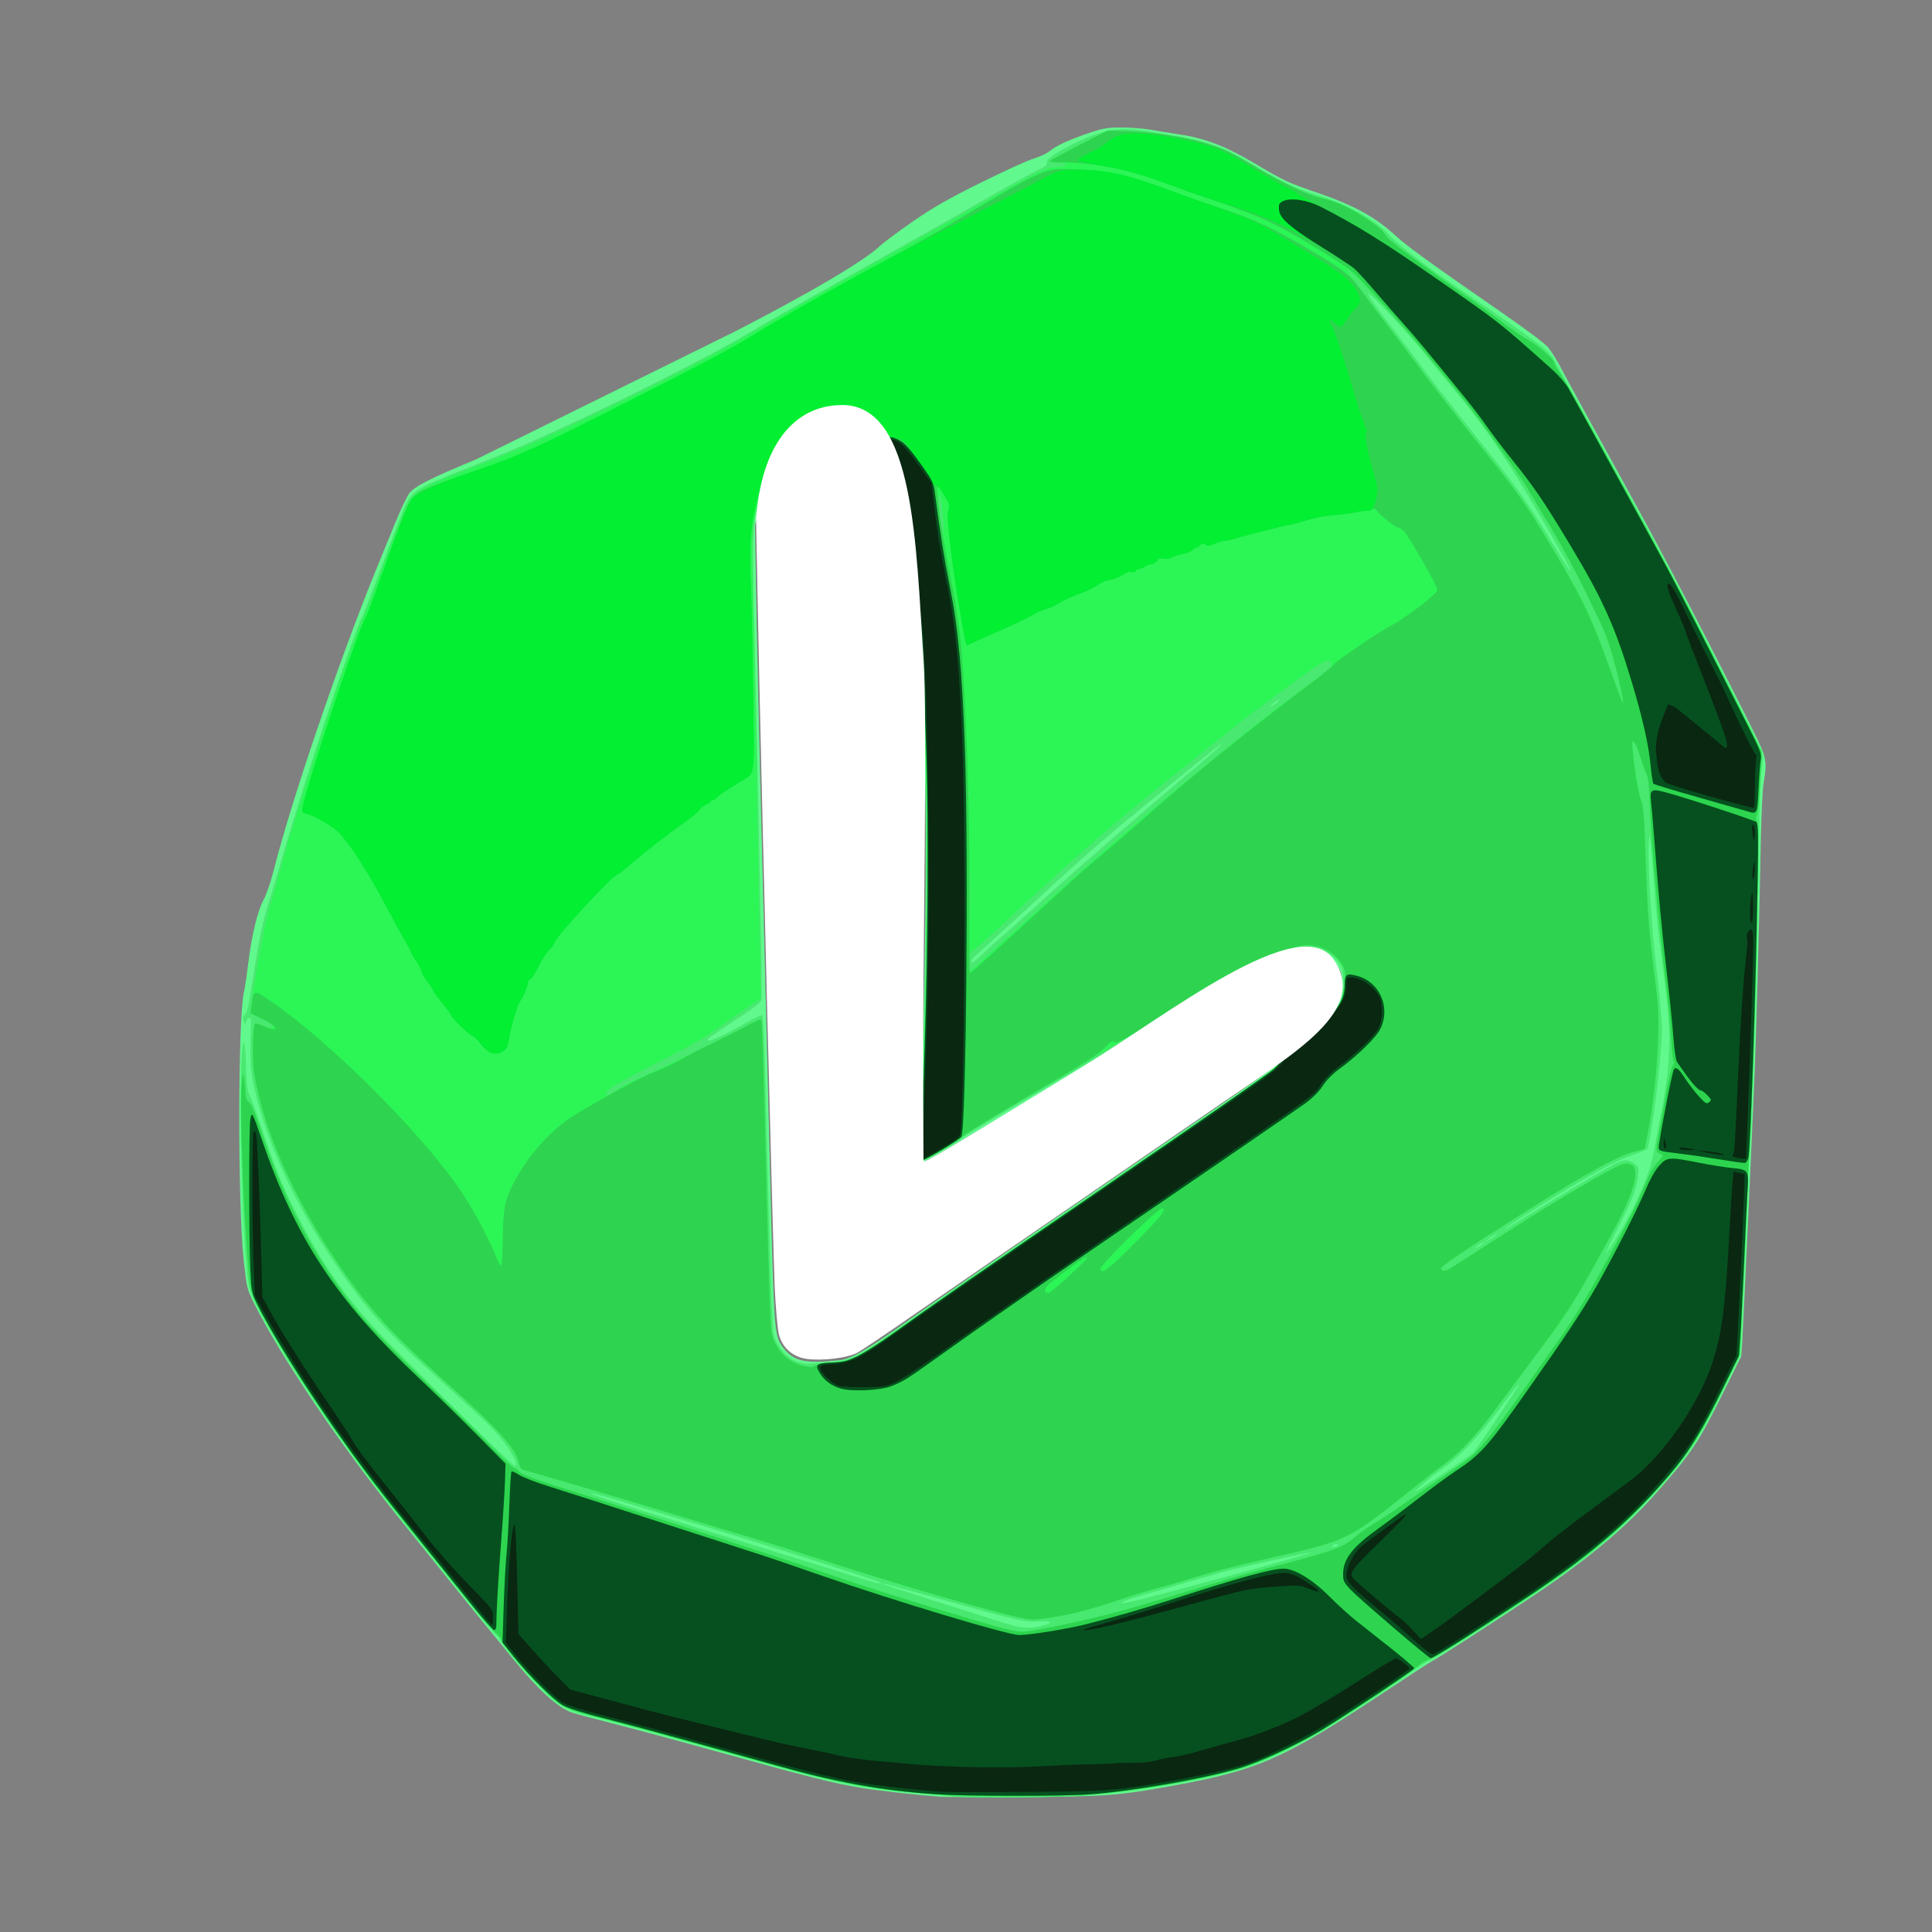
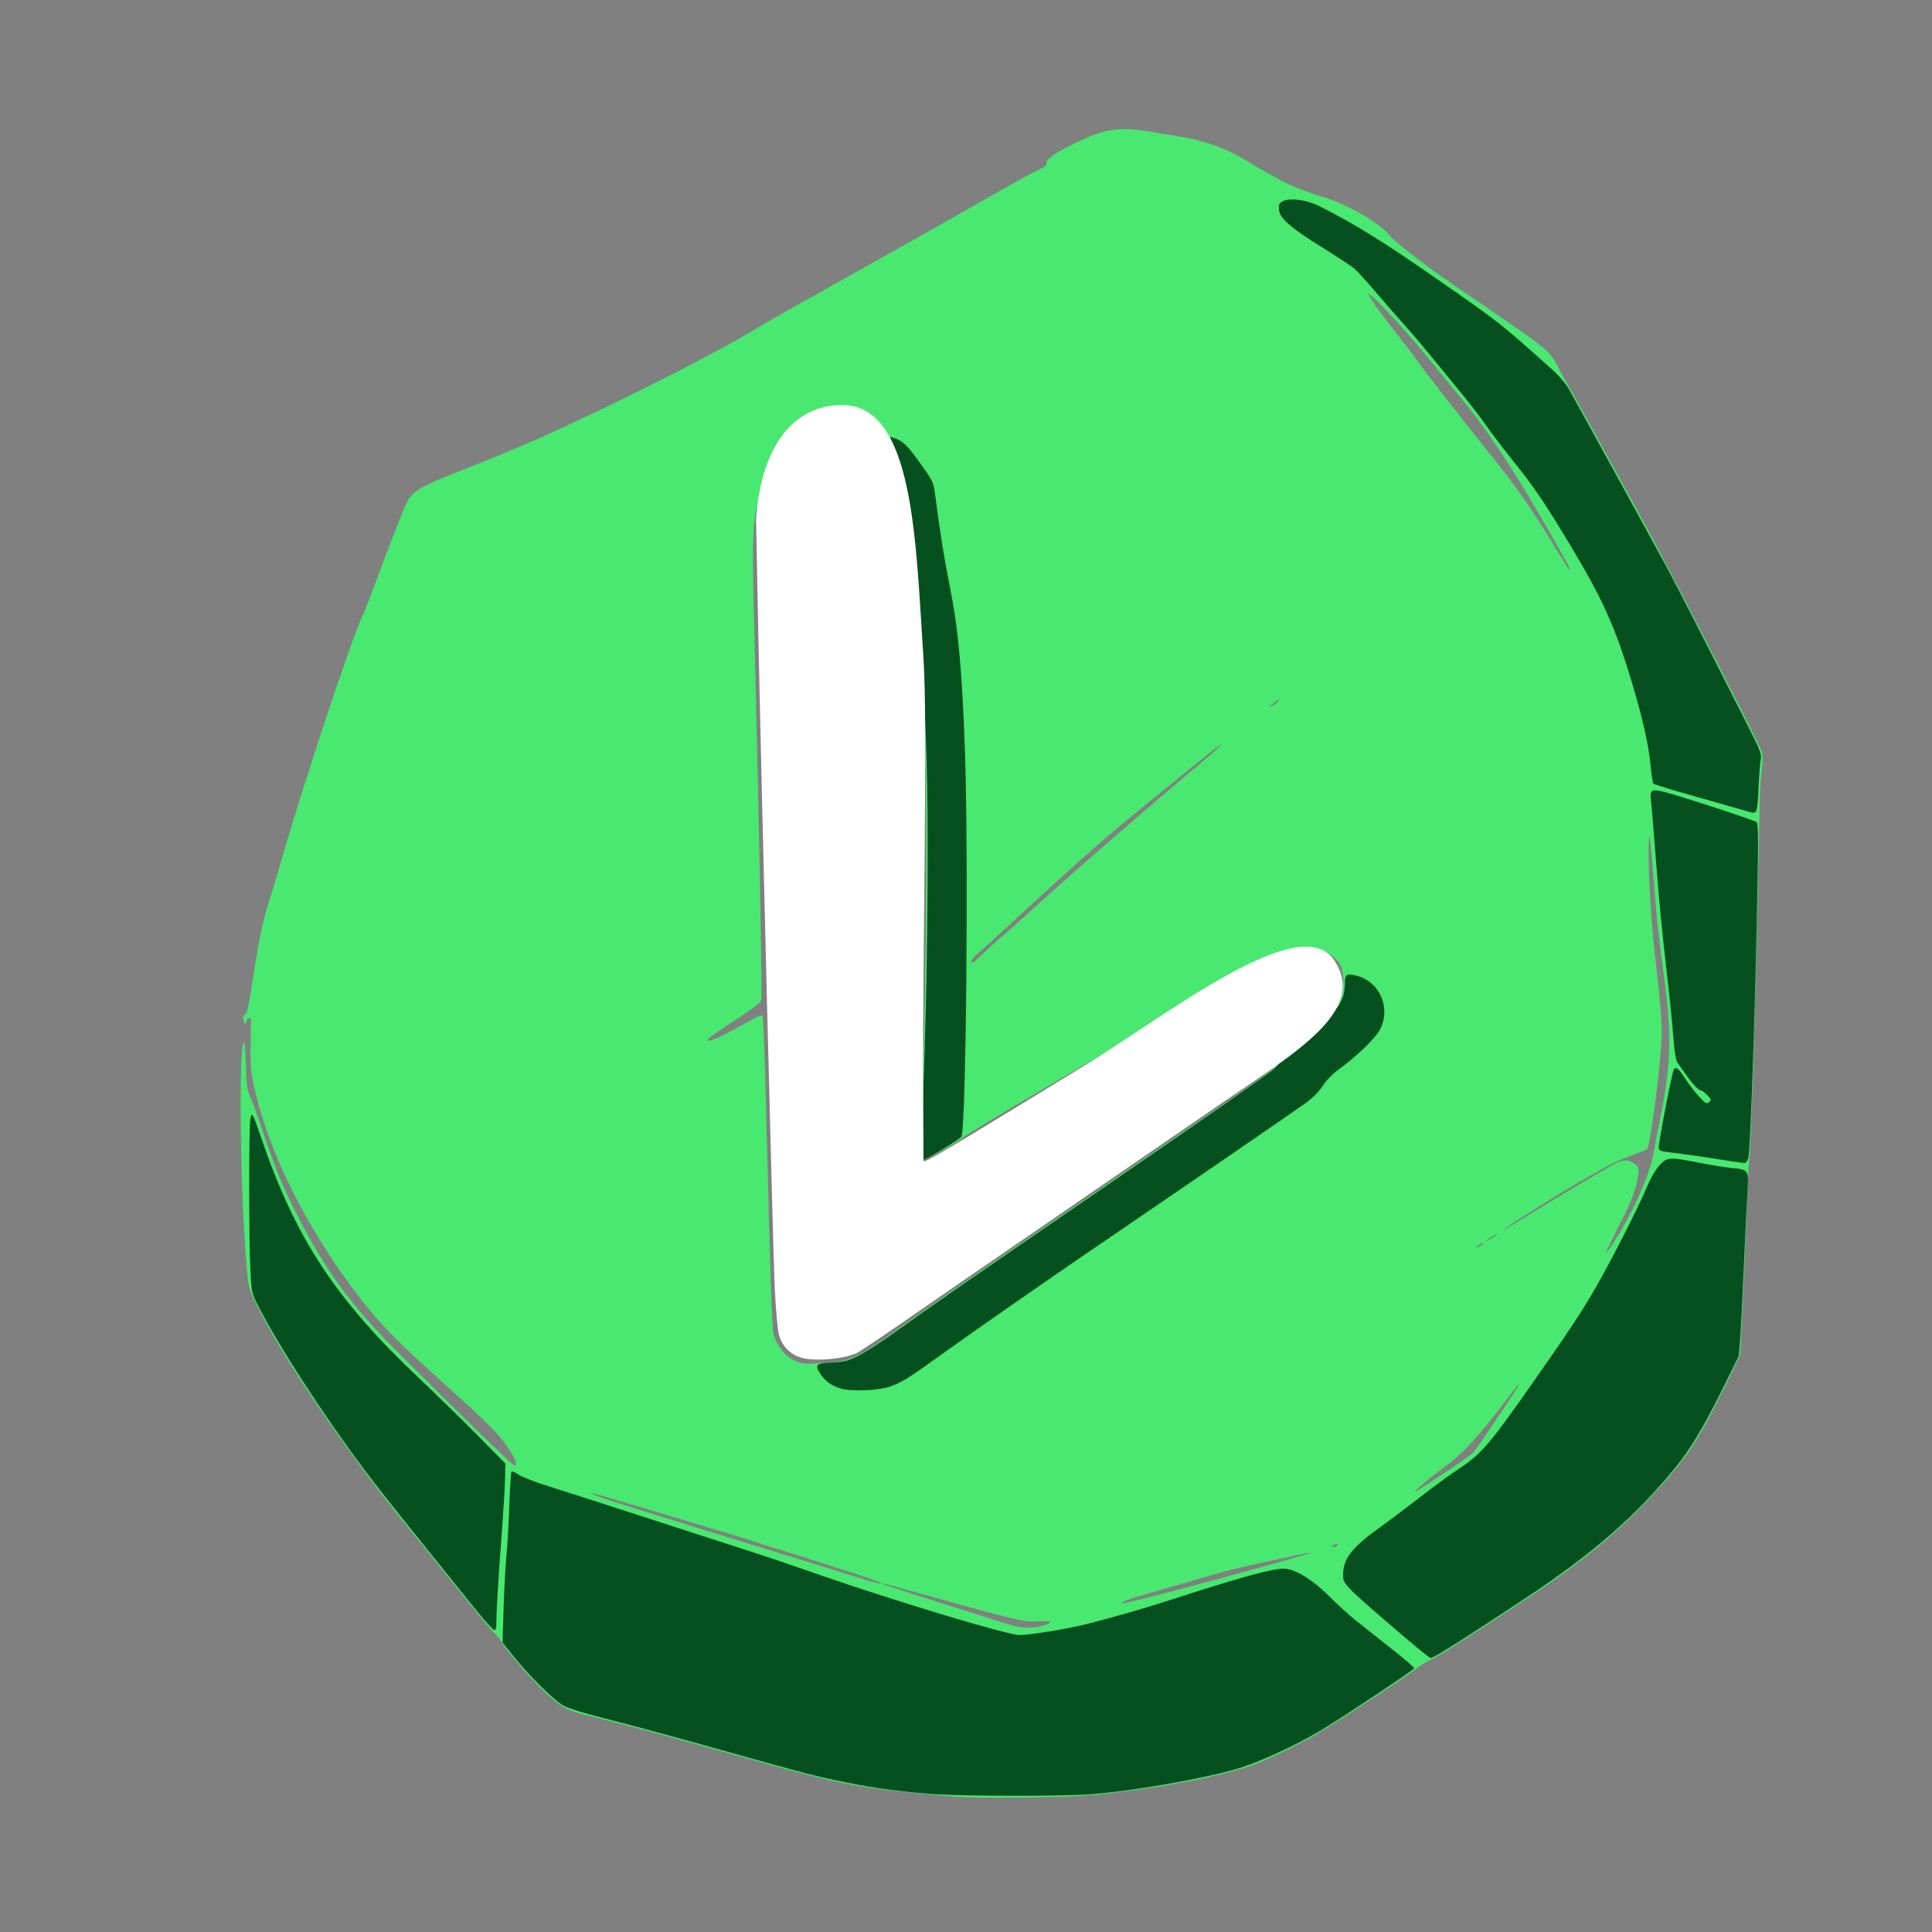
<svg xmlns="http://www.w3.org/2000/svg" width="64" height="64" viewBox="0 0 16.933 16.933" version="1.1" id="svg1" xml:space="preserve">
  <rect x="0" y="0" width="16.933" height="16.933" fill="#808080" stroke="none" />
  <defs id="defs1" />
  <g id="layer1">
    <g id="g1" transform="matrix(0.055,0,0,0.055,9.91,7.2)">
-       <path style="fill:#61f88d" d="m -30.312,155.407 c -3.992,-0.298 -10.168,-0.993 -12.832,-1.443 -4.345,-0.734 -8.06,-1.669 -21.96,-5.527 -6.767,-1.878 -14.684,-4.011 -17.595,-4.74 -2.91,-0.729 -5.809,-1.509 -6.441,-1.733 -2.187,-0.774 -5.435,-3.75 -9.255,-8.483 -1.175,-1.455 -2.495,-3.072 -2.934,-3.593 -1.308,-1.554 -9.353,-11.503 -15.6,-19.293 -9.132,-11.387 -18.408,-25.141 -22.661,-33.602 -1.252,-2.489 -1.268,-2.558 -1.768,-7.144 -0.96,-8.817 -0.92,-38.746 0.057,-42.73 0.143,-0.582 0.442,-2.582 0.666,-4.443 0.533,-4.447 1.498,-8.437 2.475,-10.241 0.434,-0.8 1.148,-2.884 1.589,-4.63 2.815,-11.166 10.548,-33.836 16.516,-48.419 0.655,-1.601 1.918,-4.687 2.806,-6.858 0.888,-2.171 1.92,-4.347 2.293,-4.835 0.841,-1.102 3.5,-2.452 10.562,-5.36 l 41.496,-20.5 c 12.012,-6.199 20.332,-11.111 22.93,-13.537 0.655,-0.612 3.036,-2.387 5.292,-3.945 3.155,-2.18 5.627,-3.591 10.716,-6.119 3.638,-1.807 7.426,-3.535 8.417,-3.838 0.991,-0.304 2.122,-0.82 2.514,-1.148 1.073,-0.898 3.05,-1.824 6.159,-2.885 2.488,-0.849 3.099,-0.956 5.461,-0.956 1.463,0 3.595,0.172 4.739,0.382 1.144,0.21 3.027,0.519 4.185,0.688 4.173,0.607 7.431,1.824 11.832,4.418 5.36,3.16 5.526,3.238 10.559,4.967 5.713,1.962 9.251,3.924 12.412,6.883 1.6,1.498 6.404,4.971 16.639,12.031 3.877,2.674 7.079,5.077 7.579,5.689 0.476,0.582 1.336,1.951 1.911,3.043 1.039,1.972 2.36,4.387 12.378,22.622 4.528,8.242 11.975,22.589 18.436,35.519 2.073,4.148 2.192,4.765 1.592,8.27 -0.162,0.946 -0.361,5.113 -0.443,9.26 -0.272,13.797 -0.683,29.424 -0.946,35.983 -0.371,9.239 -1.816,40.677 -2.005,43.597 l -0.158,2.455 -2.716,5.493 c -4.116,8.324 -5.222,9.983 -10.946,16.422 -4.982,5.604 -10.992,10.607 -19.78,16.464 -6.755,4.502 -14.806,9.69 -15.985,10.3 -0.364,0.188 -4.114,2.631 -8.334,5.429 -15.108,10.016 -19.344,11.875 -32.544,14.279 -8.978,1.635 -10.709,1.769 -23.813,1.842 -6.694,0.037 -12.766,0.024 -13.494,-0.031 z M -46.37,85.85 c 1.872,-0.198 4.508,-1.736 11.25,-6.567 3.518,-2.521 16.873,-11.768 29.679,-20.551 C 24.843,37.963 22.747,39.464 23.902,37.724 c 0.532,-0.802 1.708,-2.019 2.613,-2.706 2.911,-2.208 6.023,-5.165 6.612,-6.282 0.436,-0.827 0.568,-1.52 0.55,-2.896 -0.02,-1.55 -0.134,-1.966 -0.797,-2.91 -1.377,-1.962 -4.049,-2.936 -6.353,-2.316 -0.604,0.163 -2.211,1.029 -3.569,1.925 -1.718,1.133 -3.034,1.782 -4.322,2.129 -1.019,0.275 -2.209,0.706 -2.646,0.959 -3.674,2.127 -43.281,25.368 -45.641,26.781 -1.673,1.002 -3.251,1.824 -3.506,1.826 -0.417,0.004 -0.462,-0.328 -0.455,-3.369 0.005,-1.855 0.117,-5.874 0.251,-8.93 0.586,-13.418 0.888,-39.764 0.566,-49.335 -0.449,-13.341 -0.793,-20.2 -1.235,-24.642 -0.374,-3.748 -0.646,-5.431 -2.092,-12.939 -0.378,-1.965 -0.967,-5.738 -1.308,-8.386 -0.573,-4.45 -0.678,-4.89 -1.396,-5.821 -0.427,-0.554 -1.17,-1.634 -1.652,-2.4 -1.041,-1.656 -2.928,-3.389 -3.893,-3.573 -1.046,-0.2 -2.289,0.242 -3.572,1.271 -0.635,0.51 -2.048,1.605 -3.14,2.435 -5.254,3.995 -6.635,5.977 -8.111,11.648 l -0.671,2.578 0.154,9.525 c 0.152,9.392 0.585,28.033 1.345,57.811 0.214,8.367 0.633,25.155 0.932,37.306 0.583,23.691 0.652,24.601 2.002,26.372 1.724,2.26 3.461,2.656 9.06,2.065 z" id="path7" />
      <path style="fill:#49e870" d="m -27.931,155.393 c -15.442,-1.344 -17.398,-1.701 -32.663,-5.961 -13.842,-3.863 -21.375,-5.893 -25.465,-6.862 -3.949,-0.936 -4.914,-1.487 -8.035,-4.587 -2.321,-2.306 -5.649,-6.224 -6.183,-7.28 -0.184,-0.364 -0.664,-0.959 -1.066,-1.323 -0.402,-0.364 -2.453,-2.805 -4.556,-5.424 -4.34,-5.403 -7.457,-9.266 -9.502,-11.774 -9.545,-11.706 -19.999,-27.117 -23.984,-35.361 -1.201,-2.485 -1.216,-2.548 -1.568,-6.791 -0.982,-11.851 -1.206,-34.842 -0.34,-34.842 0.107,0 0.244,1.697 0.303,3.77 0.083,2.914 0.212,3.966 0.566,4.632 0.252,0.474 1.212,3.093 2.132,5.821 2.089,6.191 3.132,8.712 5.61,13.558 4.423,8.652 8.375,14.047 15.587,21.282 9.264,9.293 18.625,18.406 18.908,18.406 0.789,0 -0.55,-2.526 -2.547,-4.807 -1.607,-1.835 -2.681,-2.847 -11.174,-10.523 -5.391,-4.873 -8.404,-8.058 -11.529,-12.186 -8.019,-10.596 -13.879,-22.376 -16.172,-32.515 -0.582,-2.573 -0.689,-3.65 -0.657,-6.643 0.021,-1.965 0.064,-3.797 0.095,-4.073 0.083,-0.732 -0.527,-0.824 -0.752,-0.114 l -0.192,0.606 -0.241,-0.651 c -0.185,-0.501 -0.137,-0.727 0.21,-0.98 0.34,-0.249 0.63,-1.512 1.183,-5.166 0.981,-6.472 1.627,-9.631 2.586,-12.641 0.44,-1.382 1.295,-4.24 1.899,-6.35 3.433,-11.995 11.545,-36.434 13.077,-39.395 0.203,-0.392 1.695,-4.268 3.317,-8.613 1.621,-4.345 3.232,-8.461 3.58,-9.148 1.14,-2.25 1.82,-2.646 10.229,-5.955 7.309,-2.877 11.155,-4.556 19.666,-8.588 9.197,-4.356 20.415,-10.145 24.901,-12.848 1.793,-1.08 5.317,-3.11 7.832,-4.511 2.515,-1.401 7.371,-4.123 10.791,-6.051 3.42,-1.927 7.706,-4.333 9.525,-5.346 1.819,-1.013 6.284,-3.55 9.922,-5.636 3.638,-2.087 7.237,-4.07 7.998,-4.408 0.931,-0.413 1.337,-0.734 1.242,-0.981 -0.223,-0.58 1.314,-1.681 4.499,-3.224 4.781,-2.316 7.048,-2.659 12.077,-1.83 1.372,0.226 3.533,0.583 4.802,0.793 3.635,0.6 7.181,1.86 9.992,3.549 6.367,3.826 7.931,4.57 12.836,6.107 4.019,1.26 8.894,4.107 10.497,6.132 0.816,1.03 5.889,4.937 10.395,8.005 15.019,10.227 14.947,10.17 16.278,12.706 0.535,1.019 1.454,2.686 2.043,3.704 1.173,2.029 6.117,10.972 11.993,21.696 3.374,6.158 17.027,32.659 18.308,35.538 0.456,1.025 0.48,1.378 0.231,3.44 -0.153,1.264 -0.3,3.726 -0.327,5.473 -0.324,20.716 -1.346,55.285 -1.682,56.885 -0.061,0.291 -0.176,2.553 -0.255,5.027 -0.079,2.474 -0.374,9.313 -0.655,15.197 l -0.511,10.699 -1.937,3.977 c -4.025,8.264 -5.985,11.478 -9.385,15.384 -6.543,7.518 -12.574,12.722 -22.031,19.011 -8.678,5.771 -15.09,9.855 -16.043,10.217 -0.428,0.163 -1.374,0.75 -2.102,1.306 -2.002,1.527 -13.434,9.021 -16.14,10.581 -3.089,1.78 -7.694,3.995 -10.13,4.872 -5.274,1.899 -16.277,3.926 -26.056,4.8 -4.011,0.359 -17.959,0.5 -21.228,0.215 z m 14.228,-27.335 c 1.474,-0.433 0.969,-0.753 -0.947,-0.599 -1.945,0.156 -3.335,-0.127 -10.9,-2.223 -5.733,-1.588 -12.645,-3.498 -13.494,-3.727 -0.291,-0.079 -0.468,-0.074 -0.392,0.011 0.075,0.085 3.349,1.164 7.276,2.399 3.927,1.235 8.806,2.786 10.843,3.446 3.908,1.267 5.246,1.389 7.614,0.693 z m 20.829,-5.53 c 10.328,-2.741 21.716,-5.915 21.609,-6.023 -0.119,-0.119 -11.764,2.432 -14.2,3.111 -1.091,0.304 -3.711,1.064 -5.821,1.688 -2.11,0.624 -4.968,1.457 -6.35,1.849 -1.382,0.393 -2.871,0.873 -3.307,1.068 -1.775,0.791 0.537,0.306 8.07,-1.693 z m -47.228,-1.352 c -1.366,-0.597 -20.224,-6.602 -27.781,-8.848 -4.657,-1.383 -10.401,-3.104 -12.765,-3.823 -4.847,-1.475 -6.953,-1.949 -4.168,-0.939 2.128,0.772 9.169,2.976 27.517,8.616 7.131,2.192 13.798,4.258 14.817,4.591 1.019,0.333 2.09,0.612 2.381,0.62 l 0.529,0.014 z m 73.025,-5.819 c 0.207,-0.335 -0.143,-0.335 -0.661,0 -0.342,0.221 -0.335,0.257 0.051,0.261 0.246,0.002 0.521,-0.115 0.611,-0.261 z m 17.069,-11.538 c 2.257,-1.492 4.357,-2.989 4.665,-3.327 0.491,-0.536 6.514,-9.478 7.097,-10.535 0.424,-0.769 -0.32,0.118 -2.218,2.646 -3.756,5 -6.903,8.418 -9.282,10.076 -2.068,1.442 -5.681,4.518 -4.763,4.054 0.218,-0.11 2.244,-1.421 4.501,-2.914 z M -47.642,86.18 c 2.671,-0.113 4.837,-1.159 9.79,-4.728 6.56,-4.728 11.076,-7.86 34.264,-23.763 C 24.634,38.33 22.849,39.614 24.109,37.76 c 0.595,-0.875 1.723,-2.027 2.636,-2.691 2.907,-2.115 6.091,-5.206 6.639,-6.445 0.62,-1.402 0.674,-4.439 0.099,-5.541 -0.961,-1.839 -2.975,-2.976 -5.274,-2.976 -1.962,0 -2.854,0.349 -5.586,2.185 -1.629,1.095 -2.845,1.7 -3.911,1.949 -0.851,0.199 -1.99,0.587 -2.531,0.864 -0.803,0.41 -14.385,8.278 -20.166,11.682 -0.8,0.471 -6.077,3.575 -11.727,6.897 -5.649,3.322 -10.602,6.319 -11.006,6.659 -1.256,1.057 -6.088,3.695 -6.487,3.542 -0.307,-0.118 -0.356,-0.685 -0.256,-3.005 0.811,-18.788 1.118,-48.429 0.661,-63.713 -0.471,-15.752 -0.892,-20.615 -2.536,-29.295 -0.951,-5.024 -1.818,-10.615 -2.137,-13.785 -0.146,-1.457 -0.37,-2.094 -1.163,-3.307 -0.54,-0.826 -1.291,-2.045 -1.668,-2.708 -0.956,-1.679 -2.839,-3.351 -4.026,-3.573 -1.435,-0.269 -2.615,0.313 -6.003,2.963 -4.62,3.613 -6.32,5.423 -7.564,8.051 -2.456,5.187 -2.542,6.233 -2.062,25.117 0.692,27.2 1.261,57.151 1.1,57.796 -0.11,0.438 -1.352,1.401 -4.235,3.28 -2.243,1.463 -4.156,2.786 -4.251,2.939 -0.522,0.845 1.947,-0.219 6.336,-2.731 1.161,-0.665 2.201,-1.118 2.311,-1.008 0.11,0.11 0.324,4.839 0.475,10.509 0.151,5.67 0.447,16.858 0.658,24.862 0.21,8.004 0.49,14.916 0.622,15.361 0.901,3.047 3.372,5.007 5.994,4.753 0.728,-0.07 2.216,-0.166 3.307,-0.212 z M 77.948,65.483 c 2.65,-4.445 4.907,-9.76 5.374,-12.65 0.145,-0.901 0.555,-3.066 0.911,-4.812 C 86.091,38.895 86.257,34.429 85.071,25.399 83.946,16.831 83.897,16.376 83.344,9.292 83.055,5.6 82.755,2.514 82.676,2.435 c -0.079,-0.079 -0.142,1.038 -0.141,2.481 0.005,5.035 0.537,12.751 1.322,19.173 0.435,3.558 0.791,7.66 0.791,9.116 5.72e-4,4.164 -1.773,18.359 -2.374,19.002 -0.112,0.119 -1.154,0.546 -2.315,0.948 -2.096,0.726 -3.824,1.599 -8.407,4.249 -3.271,1.891 -10.767,6.583 -11.539,7.222 l -0.632,0.523 0.68,-0.403 c 0.374,-0.222 1.982,-1.21 3.572,-2.195 3.847,-2.383 12.265,-7.363 13.589,-8.038 1.352,-0.69 2.148,-0.681 3.057,0.034 0.674,0.53 0.717,0.674 0.569,1.932 -0.228,1.941 -0.918,3.78 -2.834,7.55 -0.925,1.819 -1.835,3.664 -2.023,4.101 l -0.342,0.794 0.518,-0.661 c 0.285,-0.364 1.086,-1.614 1.78,-2.778 z m -21.723,1.691 c 0.099,-0.16 -0.133,-0.086 -0.514,0.164 -0.382,0.25 -0.694,0.505 -0.694,0.566 0,0.191 1.02,-0.425 1.208,-0.73 z m 1.834,-1.157 0.529,-0.431 -0.529,0.26 c -0.291,0.143 -0.767,0.454 -1.058,0.691 l -0.529,0.431 0.529,-0.26 c 0.291,-0.143 0.767,-0.454 1.058,-0.691 z M -19.993,17.862 c 1.164,-0.992 4.081,-3.606 6.482,-5.81 4,-3.671 16.882,-14.832 24.382,-21.124 3.14,-2.634 4.764,-4.234 2.605,-2.567 C 11.826,-10.364 1.423,-1.917 -1.473,0.5 -5.618,3.96 -9.721,7.615 -16.948,14.287 c -3.862,3.565 -7.347,6.738 -7.745,7.05 -0.398,0.312 -0.724,0.785 -0.724,1.051 0,0.349 0.46,0.037 1.654,-1.119 0.91,-0.881 2.606,-2.414 3.77,-3.406 z m 43.546,-37.087 c 0.266,-0.331 0.125,-0.292 -0.485,0.136 -0.473,0.332 -0.86,0.659 -0.86,0.727 0,0.229 0.966,-0.391 1.345,-0.862 z M 69.857,-40.548 c -0.125,-0.327 -1.919,-3.512 -3.987,-7.078 -5.502,-9.487 -9.451,-15.355 -13.889,-20.638 -1.039,-1.237 -3.085,-3.737 -4.547,-5.556 -2.709,-3.371 -7.715,-8.862 -9.003,-9.875 l -0.712,-0.56 0.695,1.166 c 0.382,0.641 1.873,2.662 3.313,4.49 1.439,1.828 3.256,4.217 4.038,5.309 1.531,2.14 5.809,7.619 11.855,15.184 4.157,5.202 6.114,8.017 9.813,14.119 1.345,2.219 2.493,4.035 2.549,4.035 0.057,0 5.83e-4,-0.268 -0.124,-0.595 z" id="path6" />
-       <path style="fill:#2bf656" d="m -29.386,155.134 c -12.757,-0.894 -16.019,-1.533 -35.057,-6.871 -6.549,-1.836 -14.871,-4.09 -18.495,-5.008 -7.635,-1.935 -7.913,-2.078 -11.723,-6.019 -2.705,-2.798 -5.634,-6.4 -5.634,-6.928 0,-0.199 -0.351,-0.612 -0.781,-0.917 -0.429,-0.306 -2.377,-2.546 -4.328,-4.979 -3.964,-4.942 -8.711,-10.816 -11.165,-13.816 -6.975,-8.525 -15.192,-20.43 -20.637,-29.898 -3.092,-5.377 -3.058,-5.27 -3.476,-10.716 -0.784,-10.21 -1.306,-24.56 -1.01,-27.781 0.206,-2.25 0.229,-2.316 0.416,-1.191 0.108,0.655 0.206,1.692 0.217,2.306 0.014,0.814 0.156,1.188 0.526,1.386 0.349,0.187 0.938,1.567 1.895,4.441 3.711,11.143 8.024,19.413 14.455,27.718 2.437,3.147 6.004,6.857 13.703,14.255 3.493,3.356 7.539,7.355 8.992,8.888 1.453,1.532 2.879,2.881 3.168,2.998 0.289,0.116 0.737,0.439 0.995,0.716 0.268,0.288 2.314,1.084 4.77,1.857 6.894,2.168 29.865,9.523 31.023,9.933 0.582,0.206 2.725,0.902 4.763,1.547 2.037,0.645 6.502,2.142 9.922,3.327 5.675,1.967 18.703,6.011 25.614,7.952 1.534,0.431 3.285,0.783 3.891,0.783 1.886,0 11.383,-2.037 17.062,-3.66 2.983,-0.853 8.207,-2.407 11.609,-3.455 3.402,-1.048 8.045,-2.387 10.319,-2.976 11.12,-2.882 11.975,-3.196 14.555,-5.359 0.639,-0.535 1.948,-1.437 2.91,-2.004 0.962,-0.567 3.178,-2.045 4.924,-3.284 1.746,-1.239 4.875,-3.408 6.953,-4.82 3.4,-2.31 3.995,-2.834 5.953,-5.252 1.197,-1.477 3.703,-4.883 5.569,-7.568 1.866,-2.685 4.282,-6.132 5.369,-7.66 2.773,-3.899 4.513,-6.742 7.853,-12.832 3.297,-6.011 5.156,-9.661 5.997,-11.774 0.958,-2.407 1.422,-3.254 2.353,-4.294 0.805,-0.899 0.842,-1.009 0.397,-1.174 -0.79,-0.292 -0.838,-0.562 -0.453,-2.56 0.201,-1.042 0.73,-3.977 1.177,-6.524 0.469,-2.672 0.978,-4.815 1.204,-5.067 0.218,-0.243 0.283,-0.504 0.147,-0.589 -0.135,-0.084 -0.33,-1.792 -0.433,-3.797 -0.103,-2.005 -0.529,-6.383 -0.947,-9.73 -1.143,-9.154 -2.39,-23.433 -2.508,-28.717 -0.042,-1.873 -0.195,-3.045 -0.466,-3.572 -0.222,-0.431 -0.652,-1.62 -0.955,-2.643 -0.304,-1.022 -0.733,-2.094 -0.955,-2.381 -0.369,-0.479 -0.391,-0.367 -0.253,1.33 0.252,3.107 0.907,7.028 1.343,8.039 0.319,0.739 0.466,2.644 0.647,8.366 0.276,8.73 0.554,12.432 1.47,19.579 0.576,4.499 0.659,5.985 0.549,9.922 -0.13,4.647 -0.904,11.552 -1.731,15.449 l -0.443,2.088 -1.455,0.364 c -2.83,0.708 -8.177,3.672 -18.834,10.44 -7.804,4.957 -12.123,7.864 -12.123,8.161 0,0.453 0.515,0.566 1.119,0.245 0.33,-0.175 2.565,-1.592 4.966,-3.148 11.969,-7.757 22.099,-13.754 23.235,-13.755 1.184,-0.001 1.637,0.46 1.631,1.662 -0.01,2.055 -1.395,5.25 -5.527,12.758 -4.459,8.099 -5.917,10.429 -8.773,14.02 -1.041,1.309 -2.791,3.63 -3.89,5.159 -6.234,8.679 -9.048,11.976 -12.074,14.148 -1.12,0.804 -3.013,2.275 -4.206,3.27 -4.204,3.505 -9.114,7.15 -10.733,7.967 -2.51,1.267 -5.684,2.227 -12.338,3.73 -6.558,1.482 -9.221,2.171 -13.758,3.563 -1.601,0.491 -3.863,1.135 -5.027,1.431 -1.164,0.296 -4.081,1.202 -6.482,2.013 -4.517,1.525 -7.538,2.26 -11.401,2.774 -2.188,0.291 -2.346,0.274 -6.072,-0.664 -6.342,-1.596 -18.674,-5.225 -27.374,-8.056 -4.511,-1.468 -10.048,-3.215 -12.303,-3.882 -2.256,-0.667 -8.209,-2.463 -13.229,-3.991 -5.02,-1.528 -12.402,-3.729 -16.404,-4.892 -4.002,-1.163 -7.473,-2.174 -7.714,-2.246 -0.241,-0.072 -0.512,-0.522 -0.601,-1.001 -0.435,-2.316 -3.107,-5.296 -11.396,-12.704 -2.91,-2.601 -6.601,-6.059 -8.202,-7.685 -11.125,-11.299 -21.105,-30.037 -22.669,-42.563 -0.324,-2.598 -0.035,-7.219 0.446,-7.111 0.145,0.033 0.739,0.23 1.321,0.438 2.255,0.808 1.511,-0.492 -0.839,-1.466 l -1.443,-0.598 0.167,-1.333 c 0.626,-4.997 2.139,-13.055 2.948,-15.703 0.52,-1.701 1.355,-4.641 1.857,-6.532 1.068,-4.032 3.221,-11.041 6.337,-20.637 1.229,-3.784 2.365,-7.296 2.525,-7.805 0.594,-1.895 4.201,-11.466 4.426,-11.747 0.129,-0.16 1.029,-2.494 2.002,-5.186 0.972,-2.692 2.482,-6.705 3.354,-8.917 2.19,-5.552 1.631,-5.131 12.402,-9.336 7.247,-2.829 11.04,-4.502 19.976,-8.805 9.758,-4.7 19.03,-9.55 24.871,-13.008 5.178,-3.066 18.031,-10.306 25.268,-14.232 2.256,-1.224 7.316,-4.053 11.245,-6.288 7.697,-4.377 9.542,-5.269 10.98,-5.308 0.509,-0.014 1.158,-0.116 1.441,-0.226 0.477,-0.187 0.467,-0.214 -0.132,-0.375 -0.356,-0.095 -1.058,-0.175 -1.56,-0.177 -0.607,-0.002 -0.824,-0.092 -0.649,-0.268 0.145,-0.145 2.274,-1.288 4.731,-2.539 l 4.467,-2.275 3.325,0.124 c 4.007,0.149 9.037,0.953 12.453,1.989 2.865,0.869 3.431,1.141 7.805,3.747 4.178,2.489 8.223,4.411 10.295,4.891 2.256,0.523 3.622,1.088 5.977,2.471 2.463,1.446 4.201,2.85 4.499,3.632 0.201,0.528 6.596,5.293 13.493,10.054 1.237,0.854 3.44,2.462 4.895,3.573 1.455,1.111 3.322,2.402 4.148,2.869 1.718,0.971 4.186,3.096 4.186,3.605 0,0.188 0.412,0.942 0.916,1.674 0.504,0.732 2.211,3.692 3.795,6.578 1.583,2.886 5.2,9.474 8.038,14.64 6.598,12.012 6.654,12.119 14.074,26.767 l 6.255,12.347 -0.242,4.945 c -0.133,2.72 -0.363,5.066 -0.511,5.214 -0.183,0.183 -0.174,0.477 0.026,0.917 0.469,1.03 -0.307,35.545 -1.129,50.22 -0.13,2.328 -0.296,5.96 -0.368,8.07 -0.072,2.11 -0.377,8.955 -0.677,15.211 l -0.546,11.374 -2.017,4.236 c -4.288,9.007 -5.946,11.55 -11.711,17.956 -5.17,5.746 -10.228,10.018 -18.416,15.555 -7.191,4.863 -16.313,10.615 -17.462,11.01 -0.582,0.2 -1.416,0.702 -1.852,1.115 -0.962,0.91 -8.713,6.141 -13.626,9.195 -4.612,2.868 -10.234,5.636 -13.822,6.806 -5.325,1.737 -16.94,3.814 -24.41,4.367 -3.294,0.243 -20.069,0.316 -23.151,0.1 z M -50.328,86.716 c 0.186,-0.187 1.334,-0.395 2.633,-0.477 3.183,-0.202 4.468,-0.878 12.395,-6.516 3.617,-2.572 17.768,-12.351 31.447,-21.731 C 9.825,48.613 21.553,40.498 22.208,39.958 c 0.655,-0.539 1.607,-1.593 2.117,-2.342 0.512,-0.753 1.761,-1.984 2.795,-2.754 2.979,-2.22 5.405,-4.477 6.12,-5.694 0.487,-0.828 0.711,-1.696 0.847,-3.274 0.176,-2.043 0.149,-2.203 -0.541,-3.292 -1.408,-2.22 -4.08,-3.304 -6.768,-2.746 -1.032,0.214 -2.202,0.811 -4.17,2.127 -1.504,1.006 -2.98,1.829 -3.278,1.829 -1.29,0 -3.554,1.152 -12.263,6.242 -5.082,2.97 -9.335,5.4 -9.451,5.4 -0.116,0 -1.089,0.573 -2.162,1.274 -1.074,0.701 -6.298,3.813 -11.609,6.917 -5.312,3.104 -10.074,6.024 -10.583,6.489 -0.967,0.884 -5.9,3.841 -6.407,3.841 -0.298,0 -0.293,-0.335 0.311,-19.711 0.719,-23.06 0.647,-38.191 -0.276,-57.811 -0.371,-7.894 -0.6,-9.901 -2.124,-18.636 -0.735,-4.21 -1.552,-9.404 -1.817,-11.541 -0.483,-3.901 -0.649,-4.471 -1.735,-5.939 -0.323,-0.437 -0.793,-1.237 -1.044,-1.779 -0.587,-1.265 -0.247,-3.286 -3.33,-3.786 -11.154,-1.807 -15.788,13.109 -16.733,16.413 -0.527,2.589 -0.532,2.94 -0.217,16.272 0.177,7.494 0.431,20.174 0.564,28.178 0.133,8.004 0.324,18.6 0.424,23.548 l 0.182,8.996 -2.882,1.961 c -1.585,1.079 -3.656,2.522 -4.602,3.208 -1.79,1.297 -3.199,2.087 -9.393,5.267 -5.768,2.961 -7.66,4.078 -7.756,4.58 -0.129,0.678 0.26,0.575 1.834,-0.484 0.774,-0.521 2.125,-1.249 3.003,-1.617 3.125,-1.312 14.318,-6.753 17.664,-8.586 1.125,-0.616 2.115,-1.05 2.201,-0.964 0.086,0.086 0.269,4.603 0.407,10.038 0.967,38.074 1.008,39.253 1.386,40.488 0.712,2.325 2.407,4.013 4.628,4.611 1.599,0.431 1.73,0.433 2.124,0.038 z m 26.587,-64.451 c 0.897,-0.851 3.477,-3.202 5.734,-5.226 2.257,-2.023 5.888,-5.304 8.07,-7.29 8.601,-7.832 26.28,-22.57 34.129,-28.451 3.493,-2.617 6.677,-4.97 7.078,-5.23 0.458,-0.297 0.728,-0.706 0.728,-1.103 0,-0.952 -0.832,-0.805 -2.726,0.482 -1.956,1.328 -10.402,7.573 -12.09,8.939 -0.655,0.53 -3.274,2.615 -5.821,4.633 -12.083,9.575 -17.719,14.374 -27.485,23.404 -8.052,7.444 -8.917,8.213 -9.244,8.213 -0.311,0 -0.701,2.496 -0.453,2.898 0.264,0.427 0.342,0.38 2.081,-1.27 z M -25.484,8.415 c -0.045,-1.937 -0.082,-0.426 -0.083,3.358 -1.52e-4,3.784 0.037,5.368 0.082,3.521 0.045,-1.847 0.046,-4.942 2.75e-4,-6.879 z m -0.287,-13.245 c -0.073,-0.182 -0.133,-0.033 -0.133,0.331 0,0.364 0.06,0.513 0.133,0.331 0.073,-0.182 0.073,-0.48 0,-0.661 z M 78.396,-19.646 c -0.697,-3.879 -2.16,-9.079 -3.144,-11.173 -3.648,-7.765 -5.491,-11.313 -8.491,-16.344 -1.844,-3.093 -3.598,-6.04 -3.898,-6.549 -0.949,-1.612 -7.635,-10.886 -9.566,-13.267 -1.02,-1.258 -3.327,-4.096 -5.127,-6.307 -5.238,-6.433 -13.792,-15.564 -13.792,-14.722 0,0.206 4.833,6.792 7.402,10.087 1.248,1.601 2.911,3.803 3.695,4.895 1.581,2.201 5.98,7.844 12.063,15.478 4.455,5.591 5.578,7.204 9.025,12.965 6.123,10.234 6.527,11.084 10.414,21.894 0.772,2.146 1.441,3.903 1.488,3.903 0.047,0 0.016,-0.387 -0.069,-0.86 z M -29.734,-45.294 c -0.084,-0.211 -0.147,-0.148 -0.16,0.16 -0.011,0.279 0.051,0.435 0.139,0.347 0.088,-0.088 0.097,-0.316 0.021,-0.507 z m -0.179,-3.28 c -0.105,-1.468 -0.324,-2.896 -0.486,-3.175 -0.26,-0.448 -0.295,-0.409 -0.302,0.343 -0.008,0.89 0.478,4.706 0.68,5.34 0.257,0.806 0.29,0.038 0.107,-2.508 z" id="path5" />
-       <path style="fill:#2ed44f" d="m -29.386,155.134 c -12.757,-0.894 -16.019,-1.533 -35.057,-6.871 -6.549,-1.836 -14.871,-4.09 -18.495,-5.008 -7.635,-1.935 -7.913,-2.078 -11.723,-6.019 -2.705,-2.798 -5.634,-6.4 -5.634,-6.928 0,-0.199 -0.351,-0.612 -0.781,-0.917 -0.429,-0.306 -2.377,-2.546 -4.328,-4.979 -3.964,-4.942 -8.711,-10.816 -11.165,-13.816 -6.975,-8.525 -15.192,-20.43 -20.637,-29.898 -3.092,-5.377 -3.058,-5.27 -3.476,-10.716 -0.784,-10.21 -1.306,-24.56 -1.01,-27.781 0.206,-2.25 0.229,-2.316 0.416,-1.191 0.108,0.655 0.206,1.692 0.217,2.306 0.014,0.814 0.156,1.188 0.526,1.386 0.349,0.187 0.938,1.567 1.895,4.441 3.711,11.143 8.024,19.413 14.455,27.718 2.437,3.147 6.004,6.857 13.703,14.255 3.493,3.356 7.539,7.355 8.992,8.888 1.453,1.532 2.879,2.881 3.168,2.998 0.289,0.116 0.737,0.439 0.995,0.716 0.268,0.288 2.314,1.084 4.77,1.857 6.894,2.168 29.865,9.523 31.023,9.933 0.582,0.206 2.725,0.902 4.763,1.547 2.037,0.645 6.502,2.142 9.922,3.327 5.675,1.967 18.703,6.011 25.614,7.952 1.534,0.431 3.285,0.783 3.891,0.783 1.886,0 11.383,-2.037 17.062,-3.66 2.983,-0.853 8.207,-2.407 11.609,-3.455 3.402,-1.048 8.045,-2.387 10.319,-2.976 11.12,-2.882 11.975,-3.196 14.555,-5.359 0.639,-0.535 1.948,-1.437 2.91,-2.004 0.962,-0.567 3.178,-2.045 4.924,-3.284 1.746,-1.239 4.875,-3.408 6.953,-4.82 3.4,-2.31 3.995,-2.834 5.953,-5.252 1.197,-1.477 3.703,-4.883 5.569,-7.568 1.866,-2.685 4.282,-6.132 5.369,-7.66 2.773,-3.899 4.513,-6.742 7.853,-12.832 3.297,-6.011 5.156,-9.661 5.997,-11.774 0.958,-2.407 1.422,-3.254 2.353,-4.294 0.805,-0.899 0.842,-1.009 0.397,-1.174 -0.79,-0.292 -0.838,-0.562 -0.453,-2.56 0.201,-1.042 0.73,-3.977 1.177,-6.524 0.469,-2.672 0.978,-4.815 1.204,-5.067 0.218,-0.243 0.283,-0.504 0.147,-0.589 -0.135,-0.084 -0.33,-1.792 -0.433,-3.797 -0.103,-2.005 -0.529,-6.383 -0.947,-9.73 -1.143,-9.154 -2.39,-23.433 -2.508,-28.717 -0.042,-1.873 -0.195,-3.045 -0.466,-3.572 -0.222,-0.431 -0.652,-1.62 -0.955,-2.643 -0.304,-1.022 -0.741,-2.094 -0.971,-2.381 -0.389,-0.485 -0.408,-0.379 -0.255,1.462 0.254,3.057 0.909,6.86 1.363,7.913 0.315,0.731 0.464,2.661 0.644,8.359 0.276,8.73 0.554,12.432 1.47,19.579 0.576,4.499 0.659,5.985 0.549,9.922 -0.13,4.647 -0.904,11.552 -1.731,15.449 l -0.443,2.088 -1.455,0.364 c -2.83,0.708 -8.177,3.672 -18.834,10.44 -7.804,4.957 -12.123,7.864 -12.123,8.161 0,0.453 0.515,0.566 1.119,0.245 0.33,-0.175 2.565,-1.592 4.966,-3.148 6.076,-3.938 11.214,-7.148 14.947,-9.338 7.892,-4.631 8.227,-4.778 9.412,-4.144 1.278,0.684 0.18,4.638 -2.812,10.124 -6.481,11.883 -7.076,12.835 -12.88,20.592 -2,2.673 -4.646,6.23 -5.88,7.904 -3.21,4.354 -5.694,7.025 -8.363,8.996 -1.282,0.946 -3.813,2.91 -5.624,4.366 -9.507,7.636 -9.962,7.858 -21.474,10.459 -6.558,1.482 -9.221,2.171 -13.758,3.563 -1.601,0.491 -3.863,1.135 -5.027,1.431 -1.164,0.296 -4.069,1.194 -6.456,1.995 -4.588,1.54 -7.709,2.304 -11.414,2.793 -2.201,0.29 -2.358,0.273 -6.085,-0.665 -6.342,-1.596 -18.674,-5.225 -27.374,-8.056 -4.511,-1.468 -10.048,-3.215 -12.303,-3.882 -2.256,-0.667 -8.209,-2.463 -13.229,-3.991 -5.02,-1.528 -12.402,-3.729 -16.404,-4.892 -4.002,-1.163 -7.473,-2.174 -7.714,-2.246 -0.241,-0.072 -0.512,-0.522 -0.601,-1.001 -0.435,-2.316 -3.107,-5.296 -11.396,-12.704 -8.925,-7.976 -12.554,-11.953 -17.39,-19.054 -7.149,-10.496 -12.092,-21.784 -13.439,-30.692 -0.291,-1.924 -0.184,-7.02 0.16,-7.576 0.068,-0.109 0.626,0.03 1.241,0.309 2.714,1.232 2.695,0.242 -0.02,-1.068 l -1.919,-0.926 0.17,-1.323 c 0.321,-2.49 0.343,-2.493 3.233,-0.49 9.234,6.4 23.108,20.179 29.616,29.412 2.105,2.986 4.892,8.081 6.14,11.226 0.332,0.835 0.682,1.47 0.779,1.41 0.097,-0.06 0.207,-1.934 0.245,-4.164 0.084,-4.939 0.311,-6.18 1.606,-8.757 2.254,-4.486 6.066,-8.783 9.831,-11.081 4.702,-2.87 10.628,-6.056 12.954,-6.964 1.382,-0.54 3.17,-1.379 3.973,-1.865 0.803,-0.486 3.065,-1.658 5.027,-2.604 1.962,-0.946 4.488,-2.227 5.612,-2.846 1.125,-0.619 2.115,-1.055 2.201,-0.969 0.086,0.086 0.269,4.603 0.407,10.038 0.973,38.317 1.005,39.245 1.395,40.519 0.738,2.41 2.597,4.141 5.027,4.679 0.997,0.221 1.378,0.209 1.694,-0.053 0.224,-0.186 1.431,-0.404 2.682,-0.485 3.153,-0.203 4.461,-0.892 12.368,-6.516 3.617,-2.572 17.768,-12.351 31.447,-21.731 C 9.825,48.613 21.553,40.498 22.208,39.958 c 0.655,-0.539 1.607,-1.593 2.117,-2.342 0.512,-0.753 1.761,-1.984 2.795,-2.754 2.979,-2.22 5.405,-4.477 6.12,-5.694 0.487,-0.828 0.711,-1.696 0.847,-3.274 0.176,-2.043 0.149,-2.203 -0.541,-3.292 -1.408,-2.22 -4.08,-3.304 -6.768,-2.746 -1.032,0.214 -2.202,0.811 -4.17,2.127 -1.504,1.006 -2.98,1.829 -3.278,1.829 -1.29,0 -3.554,1.153 -12.274,6.248 -7.554,4.414 -9.322,5.348 -9.636,5.088 -0.315,-0.261 -0.612,-0.083 -1.647,0.986 -0.964,0.996 -3.664,2.705 -11.425,7.229 -5.589,3.259 -10.579,6.305 -11.088,6.771 -0.967,0.884 -5.9,3.841 -6.407,3.841 -0.298,0 -0.293,-0.335 0.311,-19.711 0.719,-23.06 0.647,-38.191 -0.276,-57.811 -0.371,-7.894 -0.6,-9.901 -2.124,-18.636 -0.735,-4.21 -1.552,-9.404 -1.817,-11.541 -0.496,-4.009 -0.616,-4.397 -1.914,-6.189 -0.423,-0.583 -0.715,-1.264 -0.65,-1.513 0.163,-0.623 -2.124,-3.415 -3.269,-3.991 -1.182,-0.594 -2.753,-0.581 -4.109,0.035 -1.378,0.626 -7.414,5.486 -8.989,7.238 -3.497,3.89 -5.044,10.317 -4.601,19.119 0.11,2.183 0.288,10.052 0.396,17.486 0.223,15.362 0.467,13.656 -2.182,15.279 -2.198,1.346 -3.654,2.355 -3.748,2.597 -0.049,0.124 -0.257,0.225 -0.463,0.225 -0.206,0 -0.375,0.105 -0.375,0.232 0,0.128 -0.343,0.374 -0.762,0.548 -0.419,0.174 -0.865,0.533 -0.992,0.799 -0.127,0.266 -1.145,1.121 -2.262,1.899 -2.566,1.789 -6.428,4.795 -8.779,6.834 -0.998,0.866 -1.891,1.556 -1.984,1.534 -0.586,-0.137 -10.091,10.151 -10.091,10.923 0,0.151 -0.388,0.675 -0.863,1.164 -0.475,0.489 -1.272,1.733 -1.771,2.765 -0.499,1.032 -1.063,1.876 -1.253,1.876 -0.19,0 -0.346,0.234 -0.346,0.52 0,0.549 -0.7,2.249 -1.203,2.919 -0.45,0.6 -1.412,3.774 -1.761,5.81 -0.266,1.553 -0.417,1.87 -1.073,2.258 -1.206,0.713 -2.259,0.35 -3.481,-1.199 -0.57,-0.722 -1.174,-1.312 -1.342,-1.312 -0.358,0 -3.311,-2.822 -3.311,-3.164 0,-0.127 -0.655,-1.03 -1.455,-2.007 -0.8,-0.976 -1.455,-1.878 -1.455,-2.004 0,-0.126 -0.417,-0.775 -0.926,-1.442 -0.509,-0.667 -0.926,-1.391 -0.926,-1.608 0,-0.217 -0.357,-0.914 -0.794,-1.549 -0.437,-0.635 -0.794,-1.241 -0.794,-1.347 0,-0.107 -0.523,-1.097 -1.163,-2.201 -0.639,-1.104 -1.756,-3.139 -2.481,-4.521 -3.083,-5.877 -6.023,-10.515 -7.942,-12.527 -0.907,-0.951 -3.886,-2.697 -5.017,-2.941 -0.473,-0.102 -0.86,-0.332 -0.86,-0.512 0,-1.922 8.93,-29.017 10.212,-30.984 0.19,-0.291 1.545,-3.922 3.011,-8.07 1.467,-4.147 3.006,-8.268 3.421,-9.157 1.211,-2.593 1.436,-2.716 11.047,-6.022 7,-2.408 9.584,-3.575 23.373,-10.553 13.356,-6.76 17.716,-9.078 21.414,-11.382 3.2,-1.994 16.053,-9.228 21.713,-12.22 2.401,-1.269 6.628,-3.648 9.393,-5.286 15.6,-9.243 14.426,-8.748 20.241,-8.532 4.838,0.18 7.769,0.845 14.155,3.214 2.619,0.972 6.037,2.18 7.596,2.684 6.168,1.997 9.517,3.576 16.492,7.779 4.185,2.521 5.081,3.288 7.039,6.025 0.908,1.269 2.852,3.856 4.319,5.747 1.467,1.892 3.309,4.333 4.094,5.424 1.585,2.204 5.994,7.861 12.064,15.478 4.497,5.643 5.567,7.185 9.195,13.245 5.494,9.178 6.55,11.401 10.102,21.265 1.543,4.284 1.84,4.934 1.569,3.439 -0.715,-3.957 -2.165,-9.117 -3.153,-11.219 -3.648,-7.765 -5.491,-11.313 -8.491,-16.344 -1.844,-3.093 -3.598,-6.04 -3.898,-6.549 -0.949,-1.612 -7.635,-10.886 -9.566,-13.267 -6.654,-8.208 -8.695,-10.633 -12.323,-14.646 -2.236,-2.474 -4.621,-5.034 -5.299,-5.689 -1.262,-1.219 -8.953,-5.943 -12.887,-7.914 -2.294,-1.15 -6.539,-2.786 -11.033,-4.253 -1.455,-0.475 -4.194,-1.458 -6.085,-2.184 -5.708,-2.191 -11.537,-3.376 -16.603,-3.376 -1.435,0 -2.068,-0.088 -1.892,-0.264 0.145,-0.145 2.274,-1.288 4.731,-2.539 l 4.467,-2.275 3.325,0.124 c 4.007,0.149 9.037,0.953 12.453,1.989 2.865,0.869 3.431,1.141 7.805,3.747 4.178,2.489 8.223,4.411 10.295,4.891 2.256,0.523 3.622,1.088 5.977,2.471 2.463,1.446 4.201,2.85 4.499,3.632 0.201,0.528 6.596,5.293 13.493,10.054 1.237,0.854 3.44,2.462 4.895,3.573 1.455,1.111 3.322,2.402 4.148,2.869 1.718,0.971 4.186,3.096 4.186,3.605 0,0.188 0.412,0.942 0.916,1.674 0.504,0.732 2.211,3.692 3.795,6.578 1.583,2.886 5.2,9.474 8.038,14.64 6.598,12.012 6.654,12.119 14.074,26.767 l 6.255,12.347 -0.242,4.945 c -0.133,2.72 -0.363,5.066 -0.511,5.214 -0.183,0.183 -0.174,0.477 0.026,0.917 0.469,1.03 -0.307,35.545 -1.129,50.22 -0.13,2.328 -0.296,5.96 -0.368,8.07 -0.072,2.11 -0.377,8.955 -0.677,15.211 l -0.546,11.374 -2.017,4.236 c -4.288,9.007 -5.946,11.55 -11.711,17.956 -5.17,5.746 -10.228,10.018 -18.416,15.555 -7.191,4.863 -16.313,10.615 -17.462,11.01 -0.582,0.2 -1.416,0.702 -1.852,1.115 -0.962,0.91 -8.713,6.141 -13.626,9.195 -4.612,2.868 -10.234,5.636 -13.822,6.806 -5.325,1.737 -16.94,3.814 -24.41,4.367 -3.294,0.243 -20.069,0.316 -23.151,0.1 z M -9.894,72.491 c 2.984,-2.76 3.655,-3.589 2.221,-2.743 -1.13,0.667 -4.755,3.405 -5.54,4.185 -0.629,0.624 -0.584,1.208 0.093,1.208 0.198,0 1.649,-1.193 3.226,-2.65 z M 0.721,67.111 C 4.8,63 5.859,61.647 4.998,61.647 c -0.672,0 -9.778,8.928 -9.778,9.587 0,1.111 1.206,0.207 5.501,-4.123 z M -23.71,22.555 c 0.914,-0.837 3.493,-3.182 5.731,-5.211 2.239,-2.029 5.44,-4.967 7.113,-6.528 C -9.192,9.255 -6.205,6.629 -4.228,4.98 -2.25,3.332 0.548,0.923 1.99,-0.372 8.831,-6.516 18.565,-14.401 28.944,-22.203 c 1.595,-1.199 3.055,-2.402 3.245,-2.673 0.473,-0.675 7.293,-5.31 9.513,-6.465 2.128,-1.107 7.059,-4.904 7.182,-5.529 0.088,-0.447 -4.386,-8.298 -5.337,-9.367 -0.292,-0.328 -0.665,-0.566 -0.83,-0.529 -0.322,0.072 -2.949,-2 -3.533,-2.788 -0.268,-0.361 -0.441,-0.406 -0.708,-0.184 -0.194,0.161 -0.511,0.262 -0.704,0.224 -0.193,-0.038 -1.141,0.085 -2.107,0.273 -0.966,0.188 -2.514,0.376 -3.44,0.417 -0.926,0.041 -2.754,0.396 -4.064,0.789 -1.31,0.393 -2.679,0.76 -3.043,0.815 -0.715,0.109 -1.38,0.268 -5.424,1.301 -1.455,0.371 -3.011,0.795 -3.458,0.94 -0.447,0.146 -1.068,0.265 -1.38,0.265 -0.312,0 -0.994,0.203 -1.516,0.452 -0.75,0.357 -1.052,0.388 -1.442,0.144 -0.389,-0.243 -0.561,-0.227 -0.813,0.077 -0.176,0.212 -0.471,0.385 -0.656,0.385 -0.185,0 -0.393,0.149 -0.464,0.331 -0.07,0.182 -0.827,0.491 -1.682,0.688 -0.855,0.196 -1.704,0.479 -1.886,0.628 -0.182,0.149 -0.689,0.2 -1.126,0.112 -0.614,-0.123 -0.869,-0.04 -1.121,0.364 -0.18,0.288 -0.566,0.527 -0.858,0.531 -0.292,0.005 -0.763,0.183 -1.045,0.397 -0.282,0.214 -0.729,0.388 -0.992,0.388 -0.263,0 -0.479,0.133 -0.479,0.295 0,0.174 -0.278,0.242 -0.676,0.166 -0.377,-0.072 -0.833,0.027 -1.03,0.225 -0.416,0.416 -2.22,1.128 -2.791,1.103 -0.218,-0.01 -0.933,0.333 -1.587,0.762 -0.655,0.429 -1.667,0.939 -2.249,1.135 -1.439,0.483 -3.3,1.339 -4.101,1.888 -0.364,0.249 -1.197,0.606 -1.852,0.793 -0.655,0.187 -1.369,0.472 -1.587,0.633 -0.578,0.427 -4.019,2.078 -6.615,3.175 -1.237,0.523 -2.715,1.186 -3.284,1.475 -0.569,0.289 -1.085,0.474 -1.147,0.412 -0.279,-0.279 -1.949,-10.33 -2.527,-15.211 -0.471,-3.974 -0.571,-5.624 -0.378,-6.251 0.229,-0.748 0.152,-1.035 -0.628,-2.34 -0.979,-1.636 -1.342,-1.873 -1.169,-0.76 0.062,0.4 0.182,1.532 0.266,2.516 0.189,2.228 1.196,8.111 2.252,13.16 0.444,2.126 1.038,6.314 1.331,9.393 0.762,8.006 1.335,25.114 1.307,39.026 -0.028,13.647 -0.04,12.7 0.166,12.7 0.086,0 0.903,-0.685 1.817,-1.521 z" id="path4" />
-       <path style="fill:#02ef32" d="m -30.974,155.015 c -4.965,-0.328 -9.732,-0.948 -14.155,-1.842 -5.246,-1.06 -6.15,-1.295 -20.505,-5.319 -6.767,-1.897 -14.846,-4.087 -17.953,-4.867 -3.67,-0.921 -6.081,-1.67 -6.879,-2.138 -1.524,-0.893 -5.438,-4.772 -7.835,-7.765 l -1.801,-2.249 0.178,-5.65 c 0.098,-3.108 0.301,-6.858 0.452,-8.334 0.151,-1.476 0.355,-5.026 0.454,-7.888 0.099,-2.862 0.255,-5.279 0.347,-5.371 0.092,-0.092 0.612,0.134 1.155,0.503 0.543,0.369 2.73,1.212 4.86,1.875 2.13,0.662 10.48,3.353 18.556,5.98 8.076,2.626 15.101,4.9 15.61,5.052 0.509,0.152 4.677,1.58 9.26,3.172 11.835,4.111 29.642,9.466 31.485,9.468 1.634,0.002 7.718,-0.982 10.583,-1.711 4.704,-1.197 9.2,-2.495 13.758,-3.971 10.726,-3.473 15.892,-4.897 17.766,-4.898 1.749,-6.2e-4 4.582,1.71 7.237,4.369 1.31,1.312 3.215,3.048 4.233,3.859 1.019,0.811 3.554,2.817 5.635,4.458 2.08,1.641 3.747,3.081 3.704,3.2 -0.105,0.289 -11.633,7.957 -14.844,9.873 -4.101,2.447 -9.843,5.086 -13.281,6.104 -5.565,1.648 -16.964,3.624 -23.68,4.104 -4.419,0.316 -19.466,0.307 -24.342,-0.015 z m 72.364,-26.967 c -7.491,-6.47 -7.541,-6.523 -7.541,-8.075 0,-2.455 1.418,-4.297 5.642,-7.33 1.627,-1.168 4.565,-3.374 6.529,-4.903 1.965,-1.528 4.537,-3.416 5.716,-4.194 4.06,-2.68 5.168,-3.928 11.636,-13.113 5.963,-8.468 8.649,-12.516 10.762,-16.218 2.668,-4.675 6.754,-12.693 7.994,-15.687 0.601,-1.451 1.443,-2.941 2.057,-3.638 1.267,-1.439 1.574,-1.463 6.433,-0.504 1.883,0.372 4.238,0.747 5.232,0.834 2.503,0.219 2.657,0.421 2.461,3.236 -0.087,1.246 -0.344,6.552 -0.572,11.791 -0.227,5.239 -0.509,10.742 -0.626,12.23 l -0.212,2.705 -2.788,5.629 c -2.732,5.517 -5.011,9.318 -7.183,11.982 -6.356,7.795 -13.146,13.748 -23.618,20.709 -8.981,5.969 -15.108,9.852 -15.507,9.824 -0.181,-0.012 -3.067,-2.388 -6.414,-5.279 z m -146.052,-2.82 c -1.6,-1.993 -4.218,-5.249 -5.819,-7.235 -7.764,-9.633 -9.237,-11.496 -11.816,-14.938 -6.427,-8.58 -13.601,-19.668 -16.755,-25.898 -1.037,-2.047 -1.057,-2.143 -1.237,-5.819 -0.242,-4.943 -0.244,-22.499 -0.002,-23.845 0.24,-1.34 0.319,-1.204 1.784,3.072 5.453,15.92 11.857,25.646 25.148,38.191 2.602,2.456 6.754,6.514 9.228,9.018 l 4.498,4.553 -0.077,2.746 c -0.042,1.51 -0.316,5.841 -0.609,9.625 -0.479,6.189 -0.769,11.232 -0.769,13.38 0,0.446 -0.141,0.775 -0.333,0.775 -0.183,0 -1.641,-1.631 -3.241,-3.624 z m 58.432,-34.872 c -1.446,-0.431 -2.565,-1.25 -3.272,-2.394 -0.873,-1.413 -0.625,-1.638 1.921,-1.747 1.92,-0.082 2.48,-0.225 4.186,-1.074 1.084,-0.539 3.577,-2.136 5.542,-3.55 6.475,-4.658 10.995,-7.789 35.454,-24.563 C 10.917,47.897 22.267,39.992 22.825,39.461 c 0.558,-0.531 1.298,-1.445 1.644,-2.031 0.347,-0.586 1.352,-1.575 2.233,-2.196 0.881,-0.622 2.631,-2.047 3.888,-3.167 2.657,-2.369 3.517,-3.854 3.521,-6.08 0.003,-1.671 0.284,-1.858 2.05,-1.363 3.51,0.983 5.255,4.937 3.675,8.329 -0.661,1.419 -3.575,4.276 -6.699,6.567 -0.972,0.713 -2.005,1.776 -2.543,2.616 -0.57,0.891 -1.58,1.909 -2.728,2.748 -1.453,1.063 -19.579,13.493 -35.292,24.204 -6.188,4.217 -17.763,12.284 -22.357,15.58 -5.764,4.135 -6.349,4.507 -8.334,5.302 -1.75,0.701 -6.327,0.919 -8.112,0.386 z M 93.91,53.86 c -1.965,-0.325 -4.822,-0.742 -6.35,-0.926 -3.731,-0.45 -3.536,-0.352 -3.338,-1.677 0.526,-3.504 2.117,-11.488 2.346,-11.773 0.361,-0.449 0.802,-0.068 1.903,1.645 0.472,0.734 1.397,1.927 2.055,2.652 1.061,1.167 1.248,1.276 1.64,0.951 0.406,-0.337 0.384,-0.427 -0.28,-1.119 -0.397,-0.414 -0.855,-0.753 -1.019,-0.753 -0.378,0 -1.387,-1.089 -2.541,-2.743 -0.494,-0.708 -1.055,-1.501 -1.246,-1.762 -0.207,-0.282 -0.452,-1.901 -0.606,-4.004 -0.142,-1.941 -0.607,-6.506 -1.032,-10.144 -0.802,-6.863 -1.306,-12.229 -1.979,-21.037 -0.217,-2.839 -0.461,-5.696 -0.542,-6.35 -0.233,-1.882 0.037,-2.069 2.18,-1.51 2.912,0.759 14.2,4.452 14.597,4.776 0.304,0.248 0.335,1.971 0.184,10.357 -0.33,18.394 -1.115,41.706 -1.453,43.132 -0.103,0.436 -0.359,0.812 -0.568,0.834 -0.209,0.022 -1.988,-0.225 -3.952,-0.55 z M -33.251,48.484 c 0.101,-3.02 0.294,-8.705 0.428,-12.634 0.479,-14.029 0.621,-36.172 0.295,-45.773 -0.662,-19.454 -0.917,-22.565 -2.657,-32.411 -1.063,-6.01 -1.683,-10.078 -2.017,-13.229 -0.19,-1.789 -0.563,-2.741 -1.615,-4.126 -0.657,-0.864 -0.778,-1.328 -0.384,-1.474 0.41,-0.152 -2.724,-3.769 -3.687,-4.255 -1.178,-0.594 -2.749,-0.581 -4.105,0.035 -1.378,0.626 -7.414,5.486 -8.989,7.238 -3.497,3.89 -5.044,10.317 -4.601,19.119 0.11,2.183 0.288,10.052 0.396,17.486 0.223,15.362 0.467,13.656 -2.182,15.279 -2.198,1.346 -3.654,2.355 -3.748,2.597 -0.049,0.124 -0.257,0.225 -0.463,0.225 -0.206,0 -0.375,0.105 -0.375,0.232 0,0.128 -0.343,0.374 -0.762,0.548 -0.419,0.174 -0.865,0.533 -0.992,0.799 -0.127,0.266 -1.145,1.121 -2.262,1.899 -2.566,1.789 -6.428,4.795 -8.779,6.834 -0.998,0.866 -1.891,1.556 -1.984,1.534 -0.586,-0.137 -10.091,10.151 -10.091,10.923 0,0.151 -0.388,0.675 -0.863,1.164 -0.475,0.489 -1.272,1.733 -1.771,2.765 -0.499,1.032 -1.063,1.876 -1.253,1.876 -0.19,0 -0.346,0.234 -0.346,0.52 0,0.549 -0.7,2.249 -1.203,2.919 -0.45,0.6 -1.412,3.774 -1.761,5.81 -0.266,1.553 -0.417,1.87 -1.073,2.258 -1.206,0.713 -2.259,0.35 -3.481,-1.199 -0.57,-0.722 -1.174,-1.312 -1.342,-1.312 -0.358,0 -3.311,-2.822 -3.311,-3.164 0,-0.127 -0.655,-1.03 -1.455,-2.007 -0.8,-0.976 -1.455,-1.878 -1.455,-2.004 0,-0.126 -0.417,-0.775 -0.926,-1.442 -0.509,-0.667 -0.926,-1.391 -0.926,-1.608 0,-0.217 -0.357,-0.914 -0.794,-1.549 -0.437,-0.635 -0.794,-1.241 -0.794,-1.347 0,-0.107 -0.523,-1.097 -1.163,-2.201 -0.639,-1.104 -1.756,-3.139 -2.481,-4.521 -3.083,-5.877 -6.023,-10.515 -7.942,-12.527 -0.907,-0.951 -3.886,-2.697 -5.017,-2.941 -0.473,-0.102 -0.86,-0.332 -0.86,-0.512 0,-1.932 8.933,-29.022 10.222,-30.998 0.195,-0.299 1.299,-3.231 2.454,-6.516 2.245,-6.385 4.083,-11.062 4.758,-12.104 0.579,-0.896 4.244,-2.544 10.258,-4.614 7.003,-2.41 9.588,-3.577 23.373,-10.554 13.356,-6.76 17.716,-9.078 21.414,-11.382 6.447,-4.018 20.623,-11.75 34.413,-18.768 3.856,-1.963 7.964,-4.083 9.128,-4.712 4.934,-2.666 4.437,-2.509 7.937,-2.505 4.005,0.004 7.253,0.692 12.701,2.69 2.183,0.8 5.755,2.082 7.938,2.849 5.792,2.033 7.658,2.83 10.34,4.415 10.43,6.165 12.152,7.416 13.284,9.651 0.566,1.118 0.46,1.794 -0.391,2.499 -0.274,0.227 -0.851,0.971 -1.282,1.653 -0.431,0.683 -0.928,1.241 -1.103,1.242 -0.175,2.6e-4 -0.622,-0.303 -0.992,-0.673 -0.741,-0.741 -0.871,-0.484 -0.313,0.62 0.539,1.066 2.099,5.771 3.351,10.107 0.61,2.11 1.223,4.053 1.362,4.317 0.14,0.264 0.303,0.732 0.362,1.039 0.059,0.307 0.221,0.672 0.359,0.811 0.159,0.159 0.146,0.422 -0.037,0.714 -0.278,0.446 0.235,2.976 1.534,7.565 0.293,1.036 0.32,1.674 0.116,2.752 -0.312,1.643 -0.638,2.12 -1.417,2.069 -0.312,-0.02 -1.25,0.109 -2.084,0.288 -0.834,0.179 -2.323,0.362 -3.307,0.407 -0.985,0.045 -2.862,0.403 -4.172,0.795 -1.31,0.392 -2.679,0.759 -3.043,0.814 -0.715,0.109 -1.38,0.268 -5.424,1.301 -1.455,0.371 -3.011,0.795 -3.458,0.94 -0.447,0.146 -1.068,0.265 -1.38,0.265 -0.312,0 -0.994,0.203 -1.516,0.452 -0.75,0.357 -1.052,0.388 -1.442,0.144 -0.389,-0.243 -0.561,-0.227 -0.813,0.077 -0.176,0.212 -0.471,0.385 -0.656,0.385 -0.185,0 -0.393,0.149 -0.464,0.331 -0.07,0.182 -0.827,0.491 -1.682,0.688 -0.855,0.196 -1.704,0.479 -1.886,0.628 -0.182,0.149 -0.689,0.2 -1.126,0.112 -0.614,-0.123 -0.869,-0.04 -1.121,0.364 -0.18,0.288 -0.566,0.527 -0.858,0.531 -0.292,0.005 -0.763,0.183 -1.045,0.397 -0.282,0.214 -0.729,0.388 -0.992,0.388 -0.263,0 -0.479,0.133 -0.479,0.295 0,0.174 -0.278,0.242 -0.676,0.166 -0.377,-0.072 -0.833,0.027 -1.03,0.225 -0.416,0.416 -2.22,1.128 -2.791,1.103 -0.218,-0.01 -0.933,0.333 -1.587,0.762 -0.655,0.429 -1.667,0.939 -2.249,1.135 -1.439,0.483 -3.3,1.339 -4.101,1.888 -0.364,0.249 -1.197,0.606 -1.852,0.793 -0.655,0.187 -1.369,0.472 -1.587,0.633 -0.578,0.427 -4.019,2.078 -6.615,3.175 -1.237,0.523 -2.715,1.186 -3.284,1.475 -0.569,0.289 -1.085,0.474 -1.147,0.412 -0.279,-0.279 -1.949,-10.33 -2.527,-15.211 -0.471,-3.974 -0.571,-5.624 -0.378,-6.251 0.229,-0.745 0.153,-1.034 -0.604,-2.3 -0.476,-0.796 -1.062,-1.57 -1.301,-1.72 -0.395,-0.247 -0.415,-0.11 -0.213,1.481 0.76,5.996 1.407,10.053 2.346,14.718 1.34,6.657 1.962,13.414 2.41,26.194 0.587,16.75 0.186,60.068 -0.568,61.468 -0.228,0.424 -5.752,3.752 -6.227,3.752 -0.125,0 -0.144,-2.471 -0.043,-5.49 z M -35.939,-60.334 c -0.475,-0.432 -1.011,-0.786 -1.191,-0.785 -0.18,5.44e-4 0.047,0.229 0.504,0.508 0.457,0.279 0.911,0.635 1.008,0.793 0.097,0.157 0.259,0.283 0.36,0.278 0.101,-0.004 -0.206,-0.361 -0.681,-0.794 z M 98.275,-1.616 c -0.437,-0.134 -3.942,-1.134 -7.79,-2.223 -3.848,-1.088 -7.084,-2.069 -7.191,-2.179 -0.107,-0.11 -0.319,-1.51 -0.47,-3.111 -0.294,-3.111 -1.242,-7.298 -2.924,-12.92 -2.656,-8.875 -4.635,-13.296 -9.792,-21.877 -4.17,-6.939 -5.735,-9.248 -9.175,-13.542 -1.551,-1.936 -3.428,-4.4 -4.17,-5.476 -0.742,-1.076 -2.243,-3.052 -3.334,-4.392 -6.628,-8.137 -7.966,-9.746 -9.792,-11.776 -1.113,-1.237 -3.191,-3.618 -4.618,-5.292 -3.174,-3.722 -3.38,-3.896 -7.965,-6.755 -5.832,-3.636 -9.254,-5.172 -16.783,-7.532 -1.965,-0.616 -5.643,-1.886 -8.173,-2.823 -4.817,-1.783 -7.142,-2.416 -11.538,-3.141 -1.455,-0.24 -2.751,-0.536 -2.879,-0.658 -0.22,-0.209 0.602,-0.727 2.747,-1.729 0.509,-0.238 1.164,-0.639 1.455,-0.892 1.541,-1.337 2.597,-1.718 4.763,-1.719 2.829,-4.8e-4 8.436,0.951 11.666,1.981 2.491,0.794 3.555,1.347 9.316,4.844 1.354,0.822 2.9,1.677 3.436,1.901 0.536,0.224 1.214,0.622 1.507,0.885 0.293,0.263 2.291,1.38 4.44,2.483 5.551,2.849 9.042,5.03 17.921,11.2 9.96,6.921 9.714,6.728 18.17,14.279 1.061,0.948 2.243,2.308 2.68,3.085 1.987,3.533 13.958,25.338 15.724,28.642 1.773,3.316 6.013,11.603 12.759,24.934 2.143,4.234 2.295,4.639 2.122,5.662 -0.102,0.606 -0.262,2.719 -0.355,4.697 -0.183,3.914 -0.188,3.923 -1.756,3.441 z" id="path3" />
      <path style="fill:#06501f" d="m -30.974,155.015 c -4.965,-0.328 -9.732,-0.948 -14.155,-1.842 -5.246,-1.06 -6.15,-1.295 -20.505,-5.319 -6.767,-1.897 -14.846,-4.087 -17.953,-4.867 -3.67,-0.921 -6.081,-1.67 -6.879,-2.138 -1.524,-0.893 -5.438,-4.772 -7.835,-7.765 l -1.801,-2.249 0.178,-5.65 c 0.098,-3.108 0.301,-6.858 0.452,-8.334 0.151,-1.476 0.355,-5.026 0.454,-7.888 0.099,-2.862 0.255,-5.279 0.347,-5.371 0.092,-0.092 0.612,0.134 1.155,0.503 0.543,0.369 2.73,1.212 4.86,1.875 2.13,0.662 10.48,3.353 18.556,5.98 8.076,2.626 15.101,4.9 15.61,5.052 0.509,0.152 4.677,1.58 9.26,3.172 11.835,4.111 29.642,9.466 31.485,9.468 1.634,0.002 7.718,-0.982 10.583,-1.711 4.704,-1.197 9.2,-2.495 13.758,-3.971 10.726,-3.473 15.892,-4.897 17.766,-4.898 1.749,-6.2e-4 4.582,1.71 7.237,4.369 1.31,1.312 3.215,3.048 4.233,3.859 1.019,0.811 3.554,2.817 5.635,4.458 2.08,1.641 3.747,3.081 3.704,3.2 -0.105,0.289 -11.633,7.957 -14.844,9.873 -4.101,2.447 -9.843,5.086 -13.281,6.104 -5.565,1.648 -16.964,3.624 -23.68,4.104 -4.419,0.316 -19.466,0.307 -24.342,-0.015 z m 72.364,-26.967 c -7.491,-6.47 -7.541,-6.523 -7.541,-8.075 0,-2.455 1.418,-4.297 5.642,-7.33 1.627,-1.168 4.565,-3.374 6.529,-4.903 1.965,-1.528 4.537,-3.416 5.716,-4.194 4.06,-2.68 5.168,-3.928 11.636,-13.113 5.963,-8.468 8.649,-12.516 10.762,-16.218 2.668,-4.675 6.754,-12.693 7.994,-15.687 0.601,-1.451 1.443,-2.941 2.057,-3.638 1.267,-1.439 1.574,-1.463 6.433,-0.504 1.883,0.372 4.238,0.747 5.232,0.834 2.503,0.219 2.657,0.421 2.461,3.236 -0.087,1.246 -0.344,6.552 -0.572,11.791 -0.227,5.239 -0.509,10.742 -0.626,12.23 l -0.212,2.705 -2.788,5.629 c -2.732,5.517 -5.011,9.318 -7.183,11.982 -6.356,7.795 -13.146,13.748 -23.618,20.709 -8.981,5.969 -15.108,9.852 -15.507,9.824 -0.181,-0.012 -3.067,-2.388 -6.414,-5.279 z m -146.052,-2.82 c -1.6,-1.993 -4.218,-5.249 -5.819,-7.235 -7.764,-9.633 -9.237,-11.496 -11.816,-14.938 -6.427,-8.58 -13.601,-19.668 -16.755,-25.898 -1.037,-2.047 -1.057,-2.143 -1.237,-5.819 -0.242,-4.943 -0.244,-22.499 -0.002,-23.845 0.24,-1.34 0.319,-1.204 1.784,3.072 5.453,15.92 11.857,25.646 25.148,38.191 2.602,2.456 6.754,6.514 9.228,9.018 l 4.498,4.553 -0.077,2.746 c -0.042,1.51 -0.316,5.841 -0.609,9.625 -0.479,6.189 -0.769,11.232 -0.769,13.38 0,0.446 -0.141,0.775 -0.333,0.775 -0.183,0 -1.641,-1.631 -3.241,-3.624 z m 58.432,-34.872 c -1.446,-0.431 -2.565,-1.25 -3.272,-2.394 -0.873,-1.413 -0.625,-1.638 1.921,-1.747 1.92,-0.082 2.48,-0.225 4.186,-1.074 1.084,-0.539 3.577,-2.136 5.542,-3.55 6.475,-4.658 10.995,-7.789 35.454,-24.563 C 10.917,47.897 22.267,39.992 22.825,39.461 c 0.558,-0.531 1.298,-1.445 1.644,-2.031 0.347,-0.586 1.352,-1.575 2.233,-2.196 0.881,-0.622 2.631,-2.047 3.888,-3.167 2.657,-2.369 3.517,-3.854 3.521,-6.08 0.003,-1.671 0.284,-1.858 2.05,-1.363 3.51,0.983 5.255,4.937 3.675,8.329 -0.661,1.419 -3.575,4.276 -6.699,6.567 -0.972,0.713 -2.005,1.776 -2.543,2.616 -0.57,0.891 -1.58,1.909 -2.728,2.748 -1.453,1.063 -19.579,13.493 -35.292,24.204 -6.188,4.217 -17.763,12.284 -22.357,15.58 -5.764,4.135 -6.349,4.507 -8.334,5.302 -1.75,0.701 -6.327,0.919 -8.112,0.386 z M 93.91,53.86 c -1.965,-0.325 -4.822,-0.742 -6.35,-0.926 -3.731,-0.45 -3.536,-0.352 -3.338,-1.677 0.526,-3.504 2.117,-11.488 2.346,-11.773 0.361,-0.449 0.802,-0.068 1.903,1.645 0.472,0.734 1.397,1.927 2.055,2.652 1.061,1.167 1.248,1.276 1.64,0.951 0.406,-0.337 0.384,-0.427 -0.28,-1.119 -0.397,-0.414 -0.855,-0.753 -1.019,-0.753 -0.378,0 -1.387,-1.089 -2.541,-2.743 -0.494,-0.708 -1.055,-1.501 -1.246,-1.762 -0.207,-0.282 -0.452,-1.901 -0.606,-4.004 -0.142,-1.941 -0.607,-6.506 -1.032,-10.144 -0.802,-6.863 -1.306,-12.229 -1.979,-21.037 -0.217,-2.839 -0.461,-5.696 -0.542,-6.35 -0.233,-1.882 0.037,-2.069 2.18,-1.51 2.912,0.759 14.2,4.452 14.597,4.776 0.304,0.248 0.335,1.971 0.184,10.357 -0.33,18.394 -1.115,41.706 -1.453,43.132 -0.103,0.436 -0.359,0.812 -0.568,0.834 -0.209,0.022 -1.988,-0.225 -3.952,-0.55 z M -33.251,48.484 c 0.101,-3.02 0.294,-8.705 0.428,-12.634 0.479,-14.029 0.621,-36.172 0.295,-45.773 -0.662,-19.454 -0.917,-22.565 -2.657,-32.411 -1.063,-6.01 -1.683,-10.078 -2.017,-13.229 -0.19,-1.789 -0.563,-2.741 -1.615,-4.126 -0.342,-0.45 -0.622,-0.954 -0.622,-1.119 0,-0.589 1.243,-0.627 2.332,-0.071 1.159,0.591 1.881,1.395 4.182,4.654 1.292,1.831 1.524,2.347 1.718,3.836 0.878,6.716 1.455,10.327 2.385,14.95 1.34,6.657 1.962,13.414 2.41,26.194 0.587,16.75 0.186,60.068 -0.568,61.468 -0.228,0.424 -5.752,3.752 -6.227,3.752 -0.125,0 -0.144,-2.471 -0.043,-5.49 z M 98.275,-1.616 c -0.437,-0.134 -3.942,-1.134 -7.79,-2.223 -3.848,-1.088 -7.084,-2.069 -7.191,-2.179 -0.107,-0.11 -0.319,-1.51 -0.47,-3.111 -0.294,-3.111 -1.242,-7.298 -2.924,-12.92 -2.656,-8.875 -4.635,-13.296 -9.792,-21.877 -4.17,-6.939 -5.735,-9.248 -9.175,-13.542 -1.551,-1.936 -3.428,-4.4 -4.17,-5.476 -0.742,-1.076 -2.243,-3.052 -3.334,-4.392 -6.628,-8.137 -7.966,-9.746 -9.792,-11.776 -1.113,-1.237 -3.191,-3.618 -4.618,-5.292 -1.427,-1.673 -2.971,-3.359 -3.431,-3.745 -0.46,-0.386 -2.974,-2.034 -5.587,-3.66 -6.583,-4.099 -6.356,-5.004 -6.385,-6.205 -0.032,-1.326 3.117,-1.612 6.419,-0.063 5.809,2.942 10.165,5.643 18.896,11.716 9.967,6.932 9.719,6.737 18.17,14.283 1.061,0.948 2.243,2.308 2.68,3.085 1.987,3.533 13.958,25.338 15.724,28.642 1.773,3.316 6.013,11.603 12.759,24.934 2.143,4.234 2.295,4.639 2.122,5.662 -0.102,0.606 -0.262,2.719 -0.355,4.697 -0.183,3.914 -0.188,3.923 -1.756,3.441 z" id="path2" />
-       <path style="fill:#092711" d="m -30.18,154.613 c -3.622,-0.242 -10.19,-0.974 -12.965,-1.444 -4.238,-0.719 -8.694,-1.849 -21.828,-5.539 -6.257,-1.758 -14.34,-3.959 -17.962,-4.891 -4.647,-1.196 -6.905,-1.903 -7.673,-2.405 -1.376,-0.898 -5.08,-4.632 -7.284,-7.344 l -1.689,-2.078 0.181,-5.198 c 0.274,-7.862 0.83,-14.037 1.228,-13.623 0.118,0.123 0.301,4.081 0.406,8.797 l 0.192,8.574 1.88,2.139 c 1.034,1.176 2.892,3.172 4.129,4.436 l 2.249,2.297 5.159,1.369 c 2.838,0.753 6.171,1.647 7.408,1.988 1.237,0.341 5.642,1.446 9.79,2.457 4.147,1.011 8.553,2.091 9.79,2.401 1.237,0.31 3.797,0.864 5.689,1.231 1.892,0.367 3.856,0.777 4.366,0.912 1.627,0.43 4.55,0.858 7.408,1.085 1.528,0.122 3.85,0.336 5.159,0.477 5.617,0.395 11.194,0.546 16.801,0.428 3.747,-0.079 6.594,-0.338 9.021,-0.392 1.682,-0.037 3.255,-0.087 4.81,-0.124 1.474,-0.035 1.571,-0.197 4.69,-0.169 1.091,0.01 2.52,-0.15 3.175,-0.355 0.655,-0.205 1.845,-0.449 2.646,-0.541 0.8,-0.093 2.289,-0.403 3.307,-0.689 1.019,-0.286 2.924,-0.823 4.233,-1.193 1.31,-0.37 3.036,-0.852 3.836,-1.072 2.364,-0.648 6.863,-2.451 8.996,-3.604 2.732,-1.477 5.188,-2.957 10.48,-6.319 2.49,-1.581 4.669,-2.875 4.843,-2.875 0.352,0 2.14,1.358 2.14,1.626 10e-6,0.219 -10.04,6.887 -14.023,9.313 -2.878,1.753 -8.072,4.362 -10.976,5.512 -2.155,0.854 -6.844,1.974 -12.459,2.977 -9.394,1.678 -10.736,1.783 -23.793,1.861 -6.548,0.039 -12.561,0.027 -13.361,-0.026 z m 75.142,-24.322 c -1.528,-1.388 -3.909,-3.453 -5.292,-4.59 -4.421,-3.635 -5.292,-4.556 -5.289,-5.595 0.004,-1.232 1.057,-3.377 2.148,-4.374 0.768,-0.702 3.515,-2.742 6.515,-4.837 1.72,-1.201 0.772,-0.107 -3.511,4.053 -4.203,4.083 -4.723,4.781 -4.158,5.578 0.324,0.457 5.578,4.949 7.034,6.014 0.749,0.548 1.917,1.619 2.594,2.379 l 1.232,1.383 1.937,-1.321 c 1.874,-1.278 9.382,-6.865 13.988,-10.411 1.237,-0.952 2.988,-2.401 3.89,-3.22 0.903,-0.819 3.804,-3.087 6.448,-5.041 2.643,-1.954 5.845,-4.326 7.114,-5.272 5.119,-3.815 10.878,-12.084 13.082,-18.785 1.494,-4.541 2.043,-8.638 2.66,-19.844 0.22,-4.002 0.472,-8.027 0.559,-8.946 l 0.159,-1.67 0.837,0.179 c 0.46,0.099 0.876,0.214 0.923,0.256 0.08,0.072 -0.815,20.385 -1.155,26.186 l -0.155,2.644 -2.739,5.558 c -3.948,8.013 -5.438,10.2 -11.477,16.849 -4.611,5.078 -10.852,10.186 -19.267,15.773 -8.427,5.594 -14.339,9.361 -14.88,9.482 -0.244,0.054 -1.584,-0.964 -3.198,-2.43 z M -7.404,128.749 c 0.061,-0.056 1.896,-0.603 4.079,-1.215 2.183,-0.612 6.112,-1.808 8.731,-2.657 11.239,-3.645 17.953,-5.406 19.496,-5.114 1.072,0.203 1.515,0.414 3.452,1.643 2.036,1.292 2.099,1.687 0.143,0.897 -1.58,-0.638 -1.649,-0.643 -5.599,-0.361 -4.046,0.289 -4.529,0.389 -12.598,2.609 -12.099,3.33 -18.377,4.818 -17.705,4.197 z m -95.379,-1.816 c -1.003,-1.216 -5.172,-6.384 -8.035,-9.962 -0.979,-1.222 -2.255,-2.785 -2.837,-3.473 -2.578,-3.046 -6.565,-8.207 -10.726,-13.884 -4.682,-6.389 -10.295,-15.181 -14.021,-21.96 l -1.163,-2.117 -0.189,-4.63 c -0.279,-6.847 -0.268,-21.375 0.016,-21.55 0.134,-0.083 0.31,0.178 0.392,0.58 0.171,0.842 0.624,11.87 0.827,20.162 l 0.139,5.674 1.229,2.263 c 1.771,3.263 5.816,9.662 9.427,14.912 1.721,2.502 3.429,5.134 3.797,5.849 0.368,0.715 2.591,3.699 4.941,6.631 2.35,2.932 5.461,6.871 6.913,8.754 1.452,1.883 4.399,5.222 6.548,7.419 3.901,3.988 3.909,3.998 3.909,5.226 0,0.676 -0.054,1.23 -0.119,1.23 -0.066,0 -0.536,-0.506 -1.047,-1.124 z m 56.255,-37.005 c -1.043,-0.306 -2.966,-2.152 -2.966,-2.847 0,-0.43 0.268,-0.512 2.051,-0.621 2.593,-0.159 4.474,-1 8.268,-3.697 8.011,-5.694 13.751,-9.67 35.057,-24.282 C 24.765,38.674 23.257,39.756 24.438,37.977 c 0.528,-0.796 1.701,-2.009 2.606,-2.695 5.349,-4.057 7.326,-6.526 7.332,-9.155 0.003,-1.224 0.024,-1.257 0.809,-1.257 1.495,0 3.569,1.428 4.422,3.043 0.622,1.177 0.548,3.716 -0.148,5.065 -0.602,1.168 -3.882,4.294 -6.586,6.277 -0.979,0.718 -2.005,1.776 -2.552,2.631 -1.101,1.721 -0.643,1.386 -20.549,15.005 -21.052,14.403 -33.014,22.679 -39.646,27.431 -3.106,2.225 -6.44,4.433 -7.408,4.906 -1.675,0.819 -1.921,0.863 -5.068,0.908 -1.819,0.026 -3.699,-0.067 -4.177,-0.207 z m 13.525,-41.661 c 0.096,-3.045 0.304,-9.526 0.463,-14.401 0.625,-19.181 0.329,-52.289 -0.568,-63.5 -0.146,-1.819 -0.672,-5.927 -1.171,-9.128 -0.841,-5.405 -1.684,-11.643 -2.128,-15.743 -0.179,-1.649 -0.924,-3.529 -2.009,-5.068 -0.653,-0.926 -0.625,-1.282 0.1,-1.281 1.361,0.002 2.273,0.872 5.097,4.859 l 1.474,2.082 0.39,3.342 c 0.516,4.418 1.008,7.436 2.097,12.867 1.463,7.293 2.093,14.317 2.517,28.046 0.469,15.193 0.194,55.515 -0.404,59.277 -0.131,0.822 -0.359,0.987 -4.865,3.526 l -1.168,0.658 z m 129.179,5.206 c -0.298,-0.117 -0.396,-0.272 -0.236,-0.371 0.272,-0.168 0.365,-1.572 0.886,-13.282 0.344,-7.737 0.755,-13.856 1.19,-17.715 0.196,-1.74 0.294,-3.264 0.217,-3.388 -0.249,-0.403 0.174,-1.518 0.577,-1.518 0.318,0 0.391,0.459 0.385,2.447 -0.008,3.034 -0.391,15.142 -0.82,25.929 l -0.323,8.136 -0.682,-0.019 c -0.375,-0.01 -0.912,-0.109 -1.194,-0.219 z m -4.383,-0.709 -1.72,-0.353 1.59,0.127 c 1.749,0.139 3.741,0.607 2.511,0.589 -0.364,-0.005 -1.435,-0.168 -2.381,-0.363 z m -4.364,-0.638 c -0.103,-0.167 0.299,-0.201 1.109,-0.095 1.674,0.219 1.778,0.356 0.272,0.356 -0.671,0 -1.292,-0.118 -1.381,-0.261 z m -2.516,-0.841 c 0,-0.963 0.115,-0.929 0.365,0.11 0.104,0.432 0.065,0.728 -0.095,0.728 -0.148,0 -0.27,-0.377 -0.27,-0.838 z M 98.688,14.485 c 0.008,-0.91 0.114,-2.13 0.234,-2.712 0.174,-0.844 0.225,-0.508 0.249,1.654 0.019,1.652 -0.073,2.712 -0.234,2.712 -0.15,0 -0.258,-0.717 -0.249,-1.654 z m 0.43,-6.606 c 0.207,-1.836 0.348,-1.944 0.348,-0.267 0,0.743 -0.114,1.422 -0.253,1.508 -0.156,0.097 -0.193,-0.379 -0.095,-1.241 z m 0.054,-5.3 c -0.016,-0.182 -0.074,-0.718 -0.129,-1.191 -0.055,-0.473 0.018,-0.86 0.162,-0.86 0.144,0 0.261,0.536 0.261,1.191 0,0.655 -0.06,1.191 -0.132,1.191 -0.073,0 -0.146,-0.149 -0.162,-0.331 z m -4.468,-5.908 c -4.216,-1.139 -9.296,-2.669 -9.506,-2.917 -1.119,-1.324 -1.174,-1.81 -1.51,-5.065 -0.036,-2.801 1.075,-5.221 1.95,-7.351 0.359,0.09 0.994,0.335 1.353,0.626 3.023,2.448 4.708,3.816 7.02,5.732 1.807,1.804 0.828,-1.053 0.281,-2.551 -1.757,-4.819 -2.691,-7.062 -3.293,-8.662 -1.001,-2.662 -2.033,-5.084 -2.91,-7.689 -0.816,-2.035 -2.987,-6.13 -2.458,-6.659 0.318,-0.318 1.17,1.117 3.237,5.453 1.362,2.857 2.308,4.758 5.276,10.595 1.693,3.657 3.635,8.01 5.364,11.076 0.224,-0.139 0.26,0.151 0.132,1.08 -0.096,0.698 -0.174,2.681 -0.174,4.407 0,1.726 -0.089,3.131 -0.198,3.122 -0.109,-0.009 -2.163,-0.547 -4.564,-1.195 z" id="path1" />
      <path style="fill:#ffffff;stroke-width:0.09" d="m 26.792,44.91 c -0.464,-0.064 -0.808,-0.363 -0.922,-0.802 -0.046,-0.177 -0.108,-0.87 -0.139,-1.541 -0.055,-1.21 -0.441,-16.446 -0.553,-22.169 l -0.062,-3.14 c 0.169,-2.39 1.214,-3.75 2.824,-3.762 2.404,-0.017 2.434,4.571 2.694,8.42 0.132,1.958 -0.034,10.091 -0.017,13.755 l 0.013,2.722 0.041,0.003 c 0.122,0.008 2.476,-1.446 5.2,-3.11 2.783,-1.7 7.167,-5.182 8.281,-3.511 1.113,1.668 -1.249,3.03 -3.723,4.726 -2.383,1.641 -9.061,6.216 -10.004,6.873 -0.943,0.657 -1.836,1.257 -1.982,1.334 -0.331,0.172 -1.141,0.271 -1.65,0.201 z" id="path8" transform="matrix(4.839,0,0,4.839,-181.237,-131.676)" />
    </g>
  </g>
</svg>